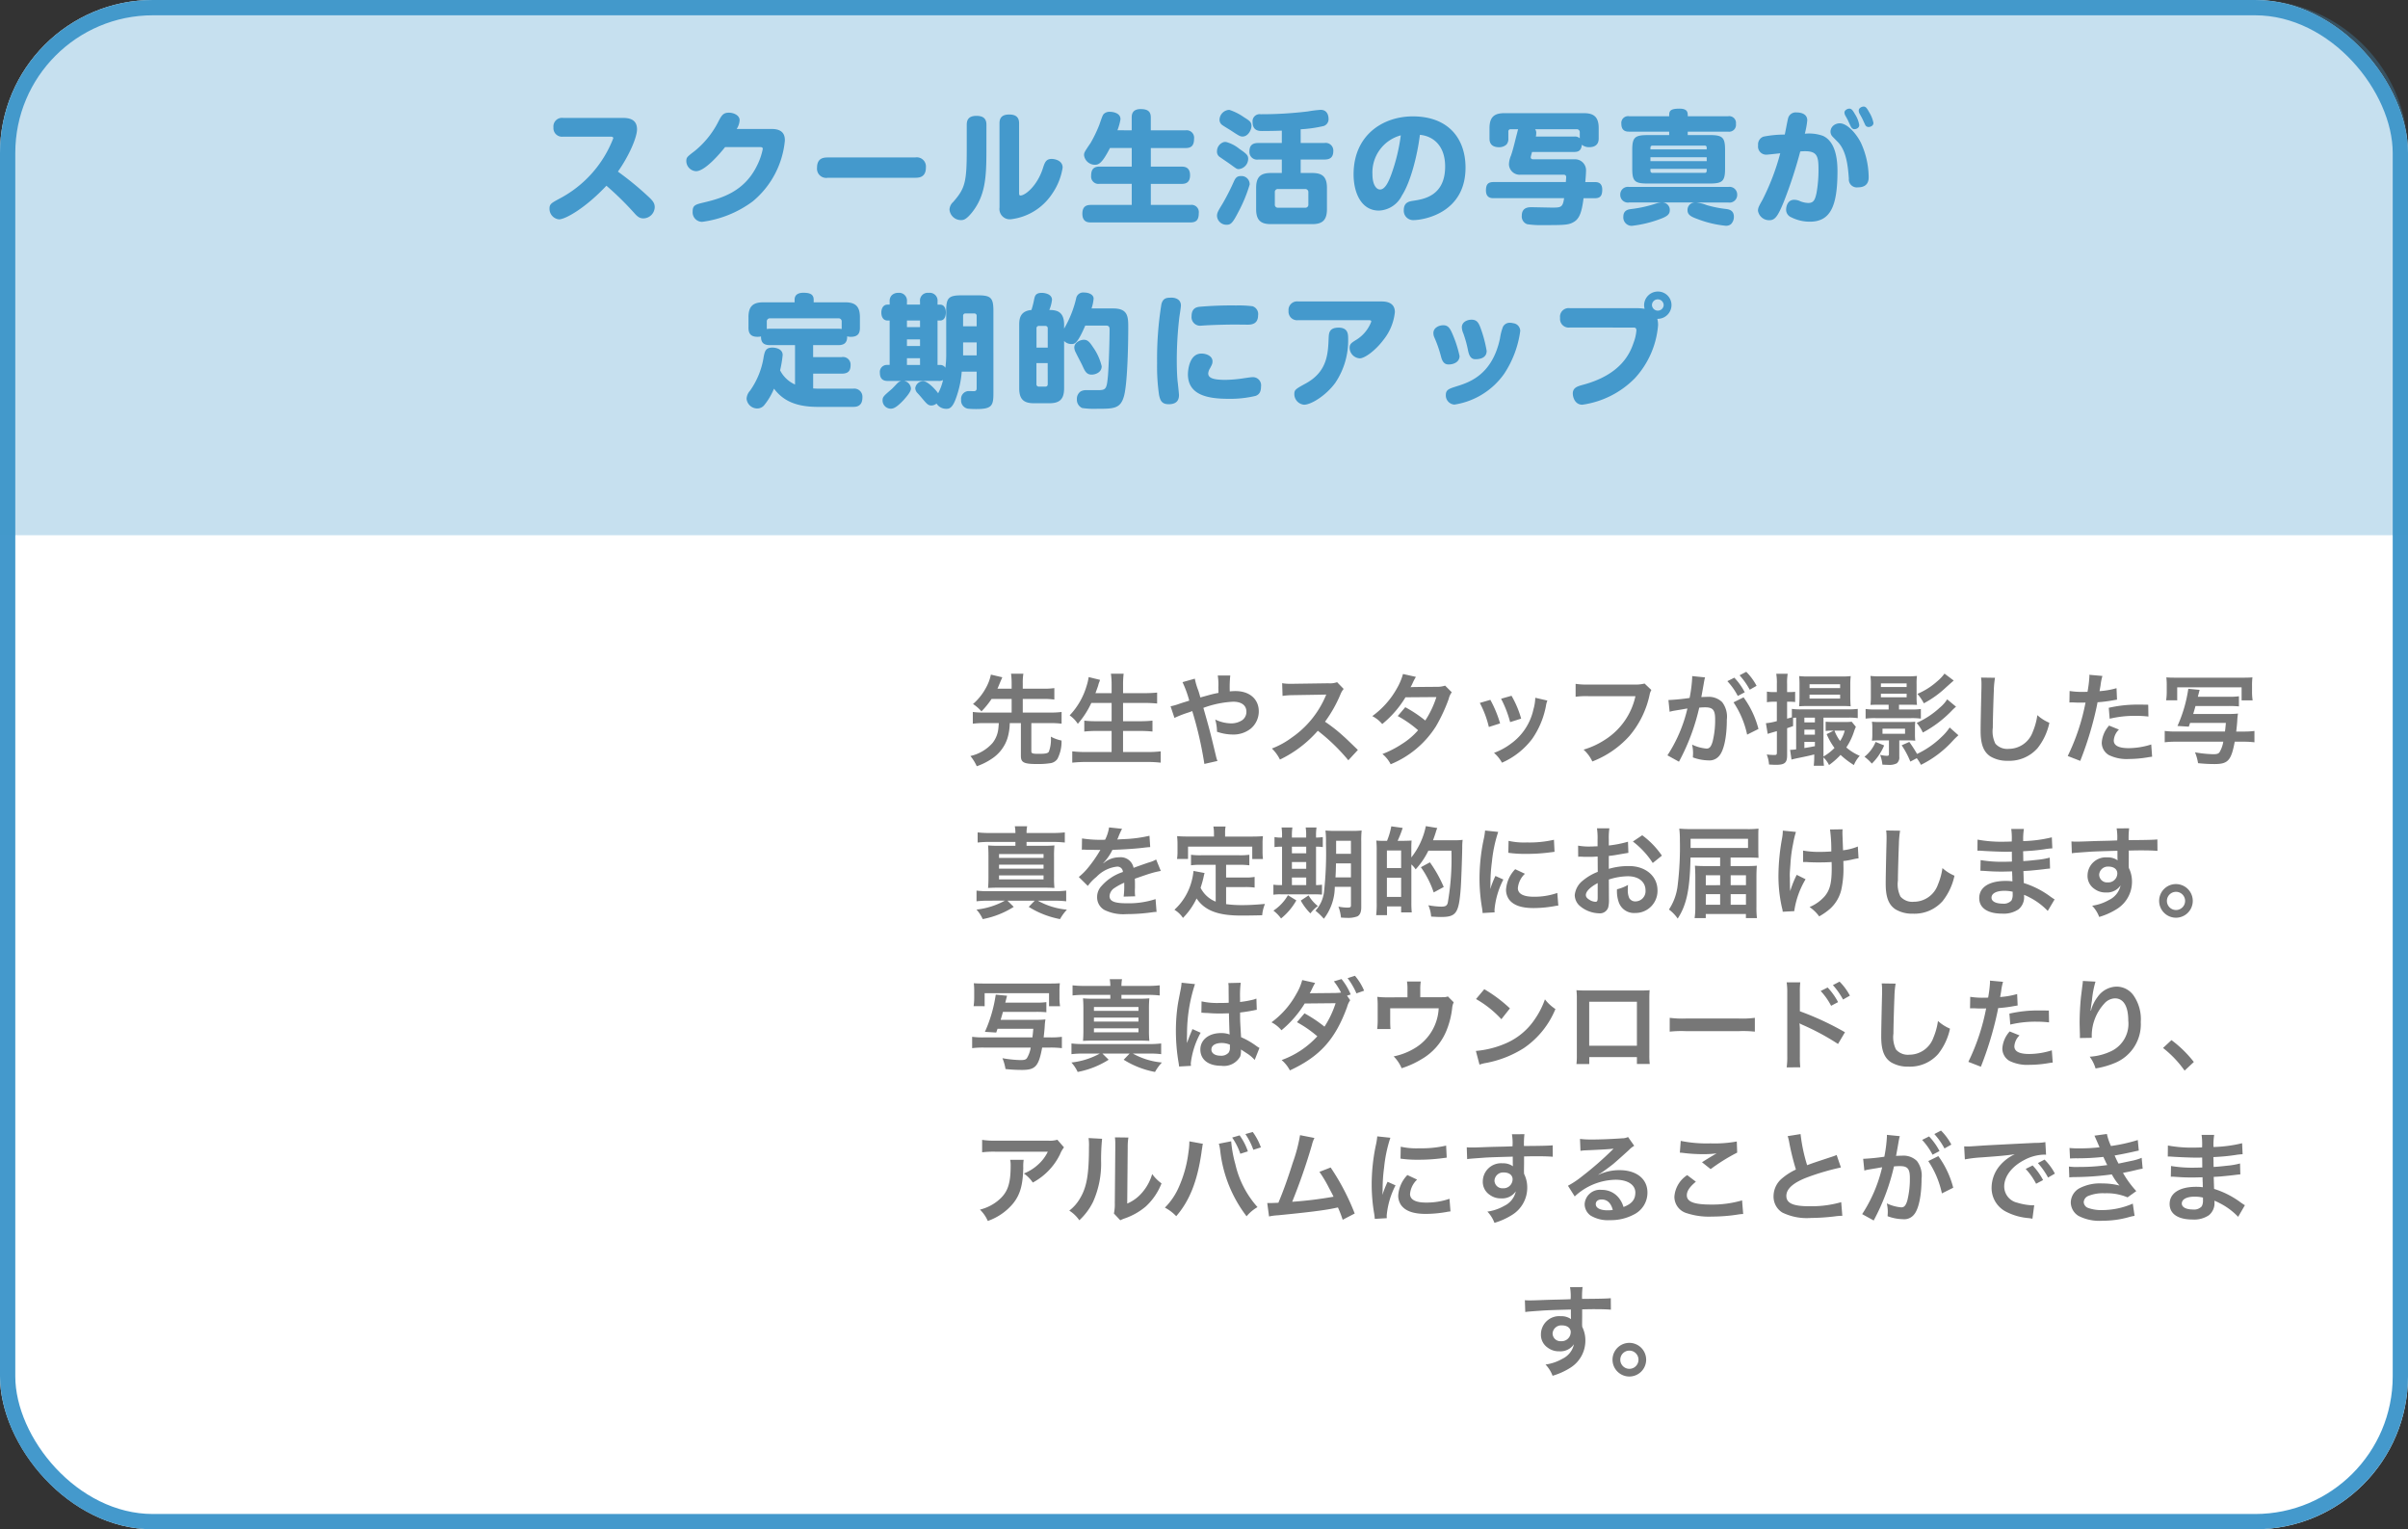
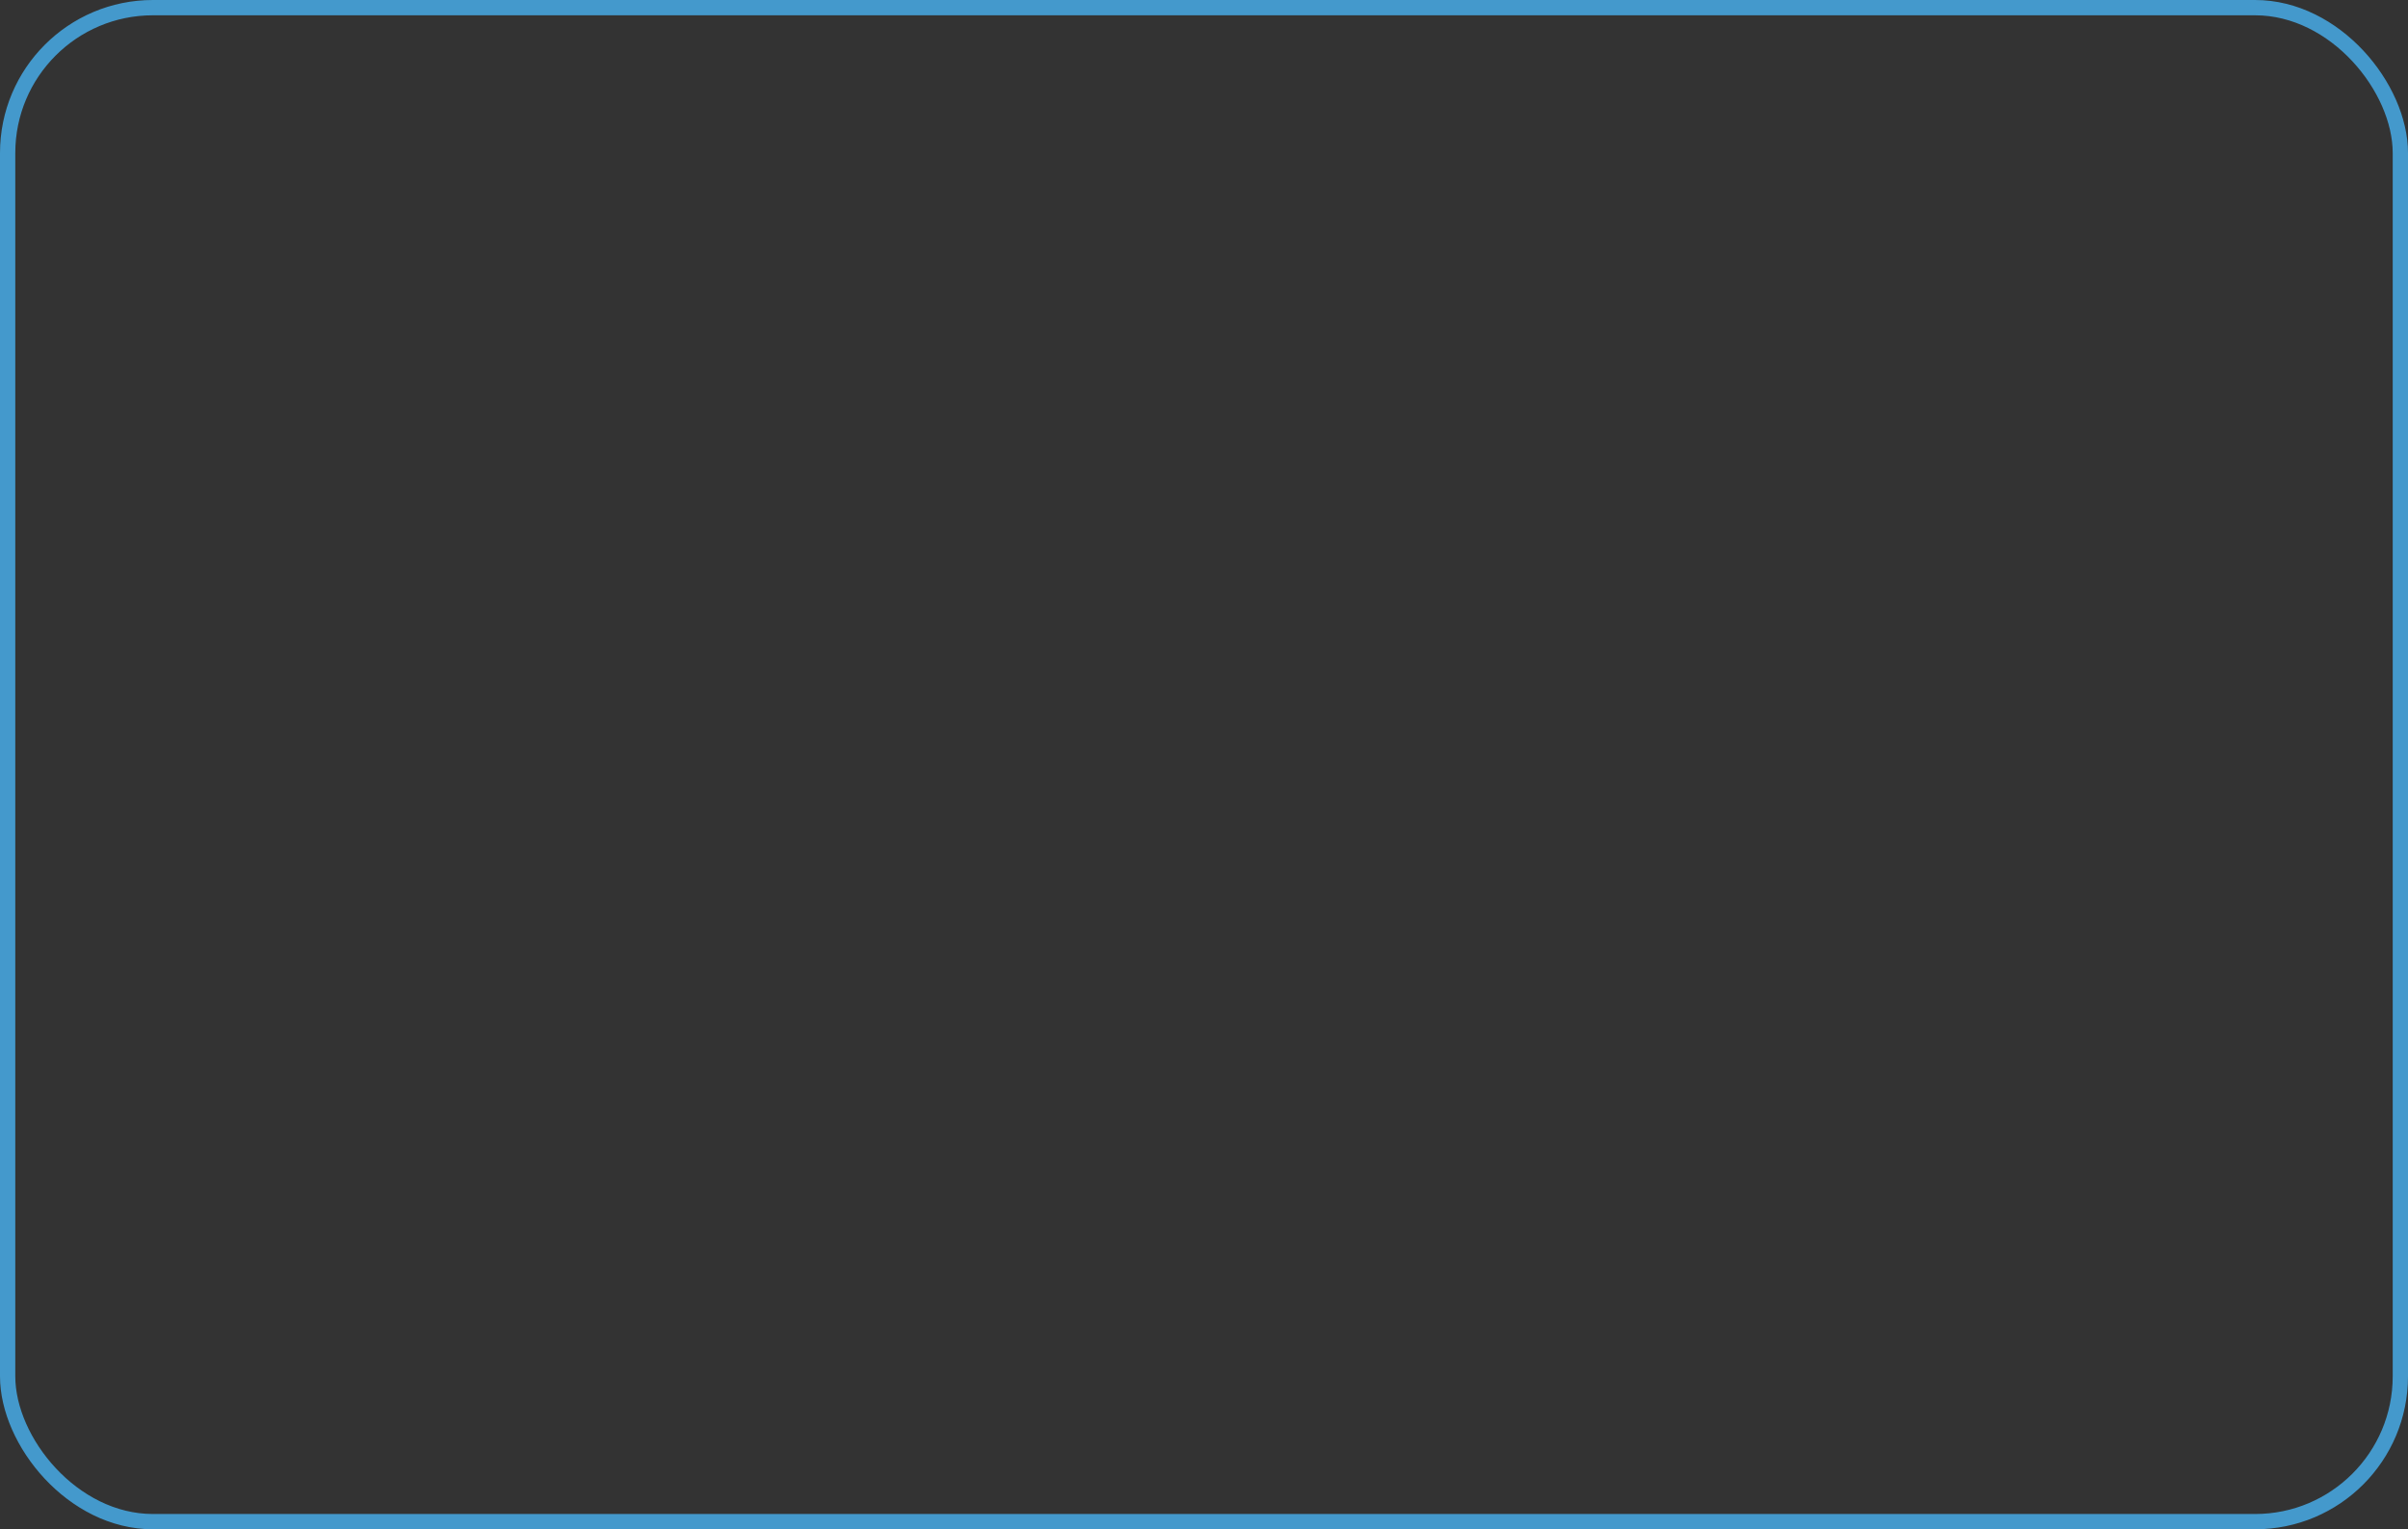
<svg xmlns="http://www.w3.org/2000/svg" width="315" height="200" viewBox="0 0 315 200">
  <rect x="0" y="0" width="315" height="200" fill="#333333" stroke="none" />
  <g id="numb_2_panel_2_sp" transform="translate(-30 -3372)">
    <g id="photo" transform="translate(30 3372)" fill="#fff" stroke="#49c" stroke-width="2">
-       <rect width="315" height="200" rx="20" stroke="none" />
      <rect x="1" y="1" width="313" height="198" rx="19" fill="none" />
    </g>
-     <path id="bg" d="M20,0H295a20,20,0,0,1,20,20V70a0,0,0,0,1,0,0H0a0,0,0,0,1,0,0V20A20,20,0,0,1,20,0Z" transform="translate(30 3372)" fill="#49c" opacity="0.302" />
-     <path id="Path_10105" data-name="Path 10105" d="M-78.16-10.128c.144,0,.384,0,.384.208a14.982,14.982,0,0,1-7.04,7.9c-1.056.576-1.3.7-1.3,1.3A1.385,1.385,0,0,0-84.88.688c.848,0,3.488-1.5,6.208-4.4a39.505,39.505,0,0,1,3.52,3.44c.432.48.72.832,1.312.832A1.51,1.51,0,0,0-72.352-.9c0-.56-.272-.88-.976-1.52a40.219,40.219,0,0,0-3.84-3.136c1.5-2.128,2.5-4.5,2.5-5.536,0-1.408-1.2-1.488-1.888-1.488h-7.776A1.123,1.123,0,0,0-85.6-11.344a1.123,1.123,0,0,0,1.264,1.216Zm16.528-1.008a2.329,2.329,0,0,0,.384-1.136c0-.688-.832-.992-1.392-.992-.784,0-.976.368-1.456,1.3A11.775,11.775,0,0,1-67.12-8.256c-1.024.784-1.1.848-1.1,1.344a1.34,1.34,0,0,0,1.28,1.3c1.184,0,3.216-2.416,3.792-3.152h4.416c.368,0,.512,0,.512.256A8.521,8.521,0,0,1-58.992-6.3c-1.632,3.3-4.48,4.192-6.816,4.752-1.216.288-1.584.368-1.584,1.216a1.246,1.246,0,0,0,1.248,1.344,14.229,14.229,0,0,0,6.608-2.672,11.738,11.738,0,0,0,4.208-7.952c0-.48-.048-1.52-1.7-1.52Zm23.344,6.384c.512,0,1.408-.048,1.408-1.344a1.2,1.2,0,0,0-1.408-1.312H-49.712c-.56,0-1.408.08-1.408,1.344a1.2,1.2,0,0,0,1.408,1.312Zm9.328-6.928c0-.848-.464-1.168-1.312-1.168-1.088,0-1.264.608-1.264,1.168v3.36c0,4.224-.256,4.992-1.776,6.736a1.422,1.422,0,0,0-.48.992,1.5,1.5,0,0,0,1.5,1.376c.272,0,.656,0,1.488-1.056,1.68-2.16,1.84-4.48,1.84-7.936ZM-27.248-.864a1.351,1.351,0,0,0,1.5,1.536A7.527,7.527,0,0,0-20.336-2.7,8.214,8.214,0,0,0-18.992-6.08c0-.992-1.136-1.136-1.424-1.136-.752,0-.912.448-1.168,1.248-.736,2.272-2.3,3.536-2.928,3.536-.176,0-.176-.176-.176-.384v-9.056c0-.864-.5-1.152-1.3-1.152-1.024,0-1.264.528-1.264,1.152Zm15.424-10.1a7.26,7.26,0,0,0,.4-1.44c0-.928-1.216-.976-1.408-.976a1.1,1.1,0,0,0-.688.208c-.208.16-.24.24-.688,1.536a17.757,17.757,0,0,1-1.12,2.32c-.816,1.2-.864,1.28-.864,1.616a1.437,1.437,0,0,0,1.424,1.248c.512,0,.96-.224,1.968-2.192h2.848v2.432h-4.224c-.8,0-1.088.416-1.088,1.2a.96.96,0,0,0,1.088,1.056h4.224V-1.2h-5.36c-.592,0-1.1.208-1.1,1.152,0,1.136.8,1.136,1.1,1.136h13.04c.784,0,1.088-.352,1.088-1.216A.948.948,0,0,0-2.272-1.2H-7.456V-3.952h4.032c.512,0,1.1-.144,1.1-1.136,0-1.088-.768-1.12-1.1-1.12H-7.456V-8.64H-2.9c.72,0,1.1-.3,1.1-1.216a.976.976,0,0,0-1.1-1.1h-4.56v-1.68c0-.688-.288-1.1-1.328-1.1-1.152,0-1.168.8-1.168,1.1v1.68Zm23.968-.128a17.088,17.088,0,0,0,3.024-.432.939.939,0,0,0,.624-.96c0-.08,0-1.152-1.024-1.152a15.435,15.435,0,0,0-1.68.208,50.318,50.318,0,0,1-6.176.368.926.926,0,0,0-1.056,1.024c0,1.168.864,1.168,1.248,1.168.768,0,1.808-.016,2.576-.048V-9.3H6.608c-.784,0-1.168.32-1.168,1.136A1,1,0,0,0,6.608-7.136H9.68v1.76H8.256c-1.28,0-1.936.448-1.936,1.936v2.8c0,1.52.688,1.952,1.936,1.952h5.392c1.264,0,1.936-.448,1.936-1.952v-2.8c0-1.52-.688-1.936-1.936-1.936h-1.5v-1.76h3.1c.768,0,1.168-.3,1.168-1.136A1,1,0,0,0,15.248-9.3h-3.1Zm1.008,9.824a.388.388,0,0,1-.432.432H9.2a.388.388,0,0,1-.432-.432V-2.848A.388.388,0,0,1,9.2-3.28h3.52a.4.4,0,0,1,.432.432ZM2.112-9.424a1.253,1.253,0,0,0-.912,1.2.832.832,0,0,0,.432.8c.24.176,1.168.8,1.3.9.8.576.848.64,1.12.64A1.365,1.365,0,0,0,5.28-7.232c0-.432-.176-.64-1.152-1.3A4.587,4.587,0,0,0,2.352-9.44,1.7,1.7,0,0,0,2.112-9.424Zm.7-4.208a1.331,1.331,0,0,0-1.28,1.28.841.841,0,0,0,.256.624c.144.144,1.024.656,1.216.784,1.024.672,1.216.8,1.536.8.736,0,1.168-.88,1.168-1.376,0-.528-.224-.672-1.008-1.168A7.116,7.116,0,0,0,2.816-13.632ZM5.472-3.856a1.067,1.067,0,0,0-1.136-1.12c-.512,0-.7.224-.912.672A30.127,30.127,0,0,1,1.936-1.376C1.36-.432,1.2-.176,1.2.24A1.23,1.23,0,0,0,2.464,1.392c.544,0,.784-.224,1.52-1.648A19.268,19.268,0,0,0,5.472-3.856Zm22.272-6.512c1.712.16,3.3,1.392,3.3,4.144,0,3.856-2.816,4.272-4.16,4.48-.528.08-1.248.192-1.248,1.216A1.222,1.222,0,0,0,26.912.784c1.248,0,6.8-.88,6.8-6.864,0-3.744-2.192-6.7-6.9-6.7-3.872,0-7.744,2.416-7.744,7.584,0,2.384.992,4.736,3.312,4.736a3.505,3.505,0,0,0,3.008-1.968C26.528-4.192,27.408-7.664,27.744-10.368Zm-2.5.064A24.021,24.021,0,0,1,24-5.184c-.352.96-.816,1.968-1.472,1.968-.5,0-.992-.656-.992-1.968A5.018,5.018,0,0,1,25.248-10.3ZM42.56-7.168c-.128,0-.32-.048-.32-.272,0-.048.16-.656.176-.688h5.5c.432,0,.944-.08,1.008-.944a1.51,1.51,0,0,0,.96.32c1.232,0,1.248-.88,1.248-1.152v-1.344c0-1.52-.7-1.952-1.952-1.952H38.8c-1.232,0-1.952.416-1.952,1.952V-9.9c0,.272,0,1.152,1.248,1.152a1.414,1.414,0,0,0,.976-.352,1.114,1.114,0,0,0,.24-.8v-.88a.287.287,0,0,1,.32-.32h.96c-.032.1-.112.416-.288,1.1-.288,1.168-.464,1.84-.656,2.368a3.058,3.058,0,0,0-.256,1.12,1.407,1.407,0,0,0,1.536,1.36h5.616c.3,0,.336.192.336.352,0,.08-.032.384-.048.608h-9.44c-.688,0-1.008.256-1.008,1.1,0,1.008.72,1.008,1.008,1.008h9.216c-.176,1.232-.432,1.232-1.616,1.232-.384,0-2.24-.048-2.656-.048-.352,0-1.264,0-1.264,1.1a1.067,1.067,0,0,0,.7,1.12A12.175,12.175,0,0,0,43.9,1.44c2.784,0,3.312-.016,3.984-.416.64-.384,1.024-1.072,1.264-3.1h1.456c.672,0,.992-.256.992-1.12,0-.992-.7-.992-.992-.992H49.376c.032-.288.1-1.152.1-1.488a1.436,1.436,0,0,0-1.536-1.488ZM48.224-11.1a.388.388,0,0,1,.432.432v.752a.936.936,0,0,0-.736-.224H42.912a2.292,2.292,0,0,0,.048-.416.789.789,0,0,0-.144-.544Zm9.28.768c-1.664,0-1.984.32-1.984,1.968v2.384C55.52-4.336,55.808-4,57.5-4H65.68c1.664,0,1.984-.32,1.984-1.984V-8.368c0-1.632-.3-1.968-1.984-1.968h-2.9v-.448h5.28a.894.894,0,0,0,1.024-1.008A.889.889,0,0,0,68.064-12.8h-5.28c0-.48,0-.992-1.088-.992-1.344,0-1.344.4-1.344.992H55.12a.889.889,0,0,0-1.024.992c0,1.024.736,1.024,1.024,1.024h5.232v.448Zm7.76,3.408H57.9V-7.44h7.36ZM57.9-8.688c0-.176.1-.272.288-.272h6.8a.245.245,0,0,1,.272.272v.224H57.9Zm7.36,2.768v.24c0,.192-.08.288-.272.288h-6.8A.255.255,0,0,1,57.9-5.68v-.24ZM63.68-1.52a.965.965,0,0,0-.928,1.008c0,.576.4.832,1.248,1.136a14.029,14.029,0,0,0,3.744.9,1.014,1.014,0,0,0,.688-.208,1.339,1.339,0,0,0,.384-.976c0-.848-.656-.96-1.008-1.008a15.1,15.1,0,0,1-2.56-.512,5.113,5.113,0,0,0-1.36-.336H68.08a1,1,0,0,0,1.168-1.024A1,1,0,0,0,68.08-3.552H55.12a1,1,0,0,0-1.168,1.024A1,1,0,0,0,55.12-1.52H59.3a2.574,2.574,0,0,0-.592.112,16.424,16.424,0,0,1-3.376.752c-.32.048-.976.144-.976.992a1.1,1.1,0,0,0,1.088,1.2A15.328,15.328,0,0,0,59.216.624C60.1.3,60.432.016,60.432-.512a.969.969,0,0,0-.944-1.008ZM75.472-10.4a14.2,14.2,0,0,0-2.8.272,1.081,1.081,0,0,0-.688,1.136,1.066,1.066,0,0,0,1.152,1.216c.112,0,.544-.048,1.744-.176a30.664,30.664,0,0,1-2.32,6.08c-.448.8-.592,1.04-.592,1.44A1.482,1.482,0,0,0,73.456.8c.736,0,1.12-.5,1.936-2.528A59.807,59.807,0,0,0,77.5-8.192c.16-.016.4-.032.624-.032,1.52,0,1.76.608,1.76,2.272a16.986,16.986,0,0,1-.256,3.184c-.208.976-.416,1.312-1.1,1.312a3.207,3.207,0,0,1-.992-.208,1.869,1.869,0,0,0-.832-.208c-.992,0-1.056,1.136-1.056,1.28A1.07,1.07,0,0,0,76.32.416a5.335,5.335,0,0,0,2.432.576c2.72,0,3.616-2.064,3.616-6.624,0-1.632-.288-3.888-1.92-4.608a5.434,5.434,0,0,0-2.352-.272,10.623,10.623,0,0,0,.32-1.744c0-.9-.9-1.04-1.424-1.04a1.021,1.021,0,0,0-1.088.784C75.824-12.224,75.552-10.736,75.472-10.4Zm8.288-1.808c.048.112.3.64.352.752.176.352.4.352.48.352.16,0,.624-.112.624-.544a3.636,3.636,0,0,0-.544-1.392c-.3-.528-.464-.752-.752-.752-.24,0-.64.192-.64.512a.963.963,0,0,0,.1.368C83.456-12.784,83.712-12.32,83.76-12.208ZM82.4-9.44c1.168,1.184,1.344,3.28,1.456,4.8A1.044,1.044,0,0,0,85.04-3.5c1.408,0,1.408-1.024,1.408-1.36A10.93,10.93,0,0,0,85.44-9.312c-.56-1.136-1.76-2.56-2.768-2.56a1.309,1.309,0,0,0-.768.24,1.064,1.064,0,0,0-.448.832.946.946,0,0,0,.24.64Zm3.216-3.04c.048.1.288.624.352.752a.486.486,0,0,0,.48.336c.24,0,.624-.16.624-.528a4.163,4.163,0,0,0-.56-1.408c-.288-.512-.432-.736-.72-.736-.256,0-.64.192-.64.512a.852.852,0,0,0,.08.368C85.3-13.056,85.568-12.592,85.616-12.48ZM-50.7,22.832c-.24,0-.48,0-.928-.032V20.864h3.744c.848,0,1.152-.368,1.152-1.136A.989.989,0,0,0-47.888,18.7h-3.744V17.136h3.3c.88,0,1.168-.432,1.152-1.152a1.6,1.6,0,0,0,.5.064c1.056,0,1.168-.64,1.168-1.184V13.472c0-1.488-.672-1.936-1.936-1.936h-4.112V11.2c0-.784-.608-.912-1.36-.912-.464,0-1.136.128-1.136.912v.336h-4.08c-1.28,0-1.952.448-1.952,1.936v1.392c0,.96.512,1.184,1.2,1.184A2.2,2.2,0,0,0-58.448,16c-.016.992.56,1.136,1.216,1.136H-54v5.152a4.041,4.041,0,0,1-1.952-1.856,14.913,14.913,0,0,0,.336-2c0-.832-.96-.976-1.344-.976-.864,0-.992.464-1.136,1.184A10.374,10.374,0,0,1-59.888,23.1a1.674,1.674,0,0,0-.448,1.056,1.407,1.407,0,0,0,1.392,1.264,1.176,1.176,0,0,0,.928-.448,8.568,8.568,0,0,0,1.264-2.144c1.216,1.616,2.928,2.384,5.76,2.384H-46.4c.352,0,1.216-.016,1.216-1.232A1.065,1.065,0,0,0-46.4,22.832Zm-6.528-7.84a3.125,3.125,0,0,0-.464.032V14.08a.4.4,0,0,1,.448-.448h8.9a.4.4,0,0,1,.448.448v.944a2.992,2.992,0,0,0-.432-.032Zm23.008,3.488a13.1,13.1,0,0,1-.112,1.616.781.781,0,0,0-.688-.368h-.336V13.92h.32c.736,0,.768-.848.768-1.056,0-.112,0-1.024-.768-1.024h-.32v-.4A1.026,1.026,0,0,0-36.512,10.3a1.011,1.011,0,0,0-1.136,1.136v.4H-39.36v-.4A1.021,1.021,0,0,0-40.5,10.3a1.144,1.144,0,0,0-.88.352,1.087,1.087,0,0,0-.24.784v.4h-.272c-.576,0-.816.512-.816,1.04,0,.592.272,1.04.8,1.04h.288v5.808h-.368a.92.92,0,0,0-.912,1.04c0,1.04.752,1.056,1.04,1.056h1.76a1.122,1.122,0,0,0-.512.3c-.112.112-.64.688-.784.8-1.024.88-1.152.992-1.152,1.456a1.081,1.081,0,0,0,1.072,1.072c.272,0,.688-.064,1.7-1.152.368-.416.944-1.072.944-1.488a1.1,1.1,0,0,0-.88-.992h4.48a1.067,1.067,0,0,0,.592-.112,6.65,6.65,0,0,1-.64,1.728c-.224-.336-1.3-1.584-1.968-1.584a1.058,1.058,0,0,0-1.024.912.97.97,0,0,0,.224.576c.1.1.544.592.64.72.624.736.816.976,1.248.976a1.088,1.088,0,0,0,.672-.256,1.485,1.485,0,0,0,1.28.688c.368,0,.784-.064,1.248-1.344a13.016,13.016,0,0,0,.768-3.52h1.952v2.144c0,.208-.016.4-.368.416-.08,0-.544-.016-.656-.016a1.013,1.013,0,0,0-1.008,1.136,1.08,1.08,0,0,0,.9,1.168,10.719,10.719,0,0,0,1.1.048c2.016,0,2.224-.448,2.224-2.032V12.656c0-1.712-.336-2.032-2.016-2.032h-2.144c-1.7,0-2.016.336-2.016,2.032Zm-3.424-1.232H-39.36v-.864h1.712Zm0-2.464H-39.36V13.92h1.712Zm0,4.944H-39.36v-.88h1.712Zm5.632-6.4a.3.3,0,0,1,.336-.336h1.1a.3.3,0,0,1,.336.336v1.344h-1.776Zm1.776,5.152h-1.776v-1.7h1.776Zm15.024-6.144a5.436,5.436,0,0,0,.272-1.28c0-.544-.64-.8-1.264-.8a.928.928,0,0,0-1.024.784A14.2,14.2,0,0,1-18.8,14.976v-.5c0-1.728-.944-1.936-1.936-1.936a4.857,4.857,0,0,0,.352-1.328c0-.8-1.04-.912-1.328-.912-.832,0-.912.416-1.008.848a11.637,11.637,0,0,1-.352,1.392c-1.456.128-1.6,1.1-1.6,1.936V22.8c0,1.52.7,1.936,1.936,1.936h2c1.264,0,1.936-.448,1.936-1.936V16.592a1.317,1.317,0,0,0,.96.4c.416,0,.768,0,1.808-2.416h2.7c.48,0,.48.3.48.56,0,1.456-.1,4.608-.208,5.968-.16,1.744-.24,1.92-1.3,1.92h-1.536a1.39,1.39,0,0,0-.752.176,1.171,1.171,0,0,0-.48,1.008,1.185,1.185,0,0,0,.688,1.152,10.878,10.878,0,0,0,1.968.1c2.16,0,3.072,0,3.52-1.712.464-1.76.544-7.12.544-8.816,0-1.488,0-2.592-1.968-2.592Zm-7.2,2.624a.3.3,0,0,1,.32-.336h.832a.3.3,0,0,1,.32.336v2.5h-1.472Zm1.472,7.264c0,.208-.1.336-.32.336H-22.1a.3.3,0,0,1-.32-.336V19.488h1.472Zm4.56-5.776c-.528.08-1.088.432-1.088,1.008a1.515,1.515,0,0,0,.208.672c.112.256.736,1.424.864,1.712.32.7.528,1.152,1.2,1.152.512,0,1.312-.3,1.312-1.088a7.105,7.105,0,0,0-1.12-2.48C-15.488,16.688-15.76,16.368-16.384,16.448Zm11.68-5.52c-.64,0-1.168,0-1.376.88a44.9,44.9,0,0,0-.56,7.712,25.853,25.853,0,0,0,.256,4.128c.144.688.336,1.216,1.264,1.216,1.216,0,1.344-.736,1.344-1.216,0-.128-.144-1.52-.176-1.744-.112-1.088-.112-2.384-.112-2.912A48.566,48.566,0,0,1-3.728,13.5c.032-.224.208-1.312.208-1.552C-3.52,11.04-4.432,10.928-4.7,10.928Zm11.28,2.288a1.074,1.074,0,0,0-.736-1.168,14.756,14.756,0,0,0-2.128-.1,48.45,48.45,0,0,0-4.848.176c-.288.048-.992.144-.992,1.216a1.125,1.125,0,0,0,1.28,1.248c.112,0,.432-.032.48-.032,1.36-.08,3.232-.112,3.936-.112.24,0,1.376.016,1.632.016C5.808,14.464,6.576,14.336,6.576,13.216Zm.384,9.312a1.07,1.07,0,0,0-1.168-1.2c-.208,0-1.216.16-1.44.192a18.392,18.392,0,0,1-2.016.16c-1.584,0-2.288-.224-2.288-.848a1.44,1.44,0,0,1,.24-.672c.272-.512.32-.624.32-.912,0-.688-.8-1.008-1.44-1.008-1.776,0-1.776,2.688-1.776,2.7,0,2.768,2.672,3.216,5.328,3.216a14.126,14.126,0,0,0,3.536-.384C6.64,23.616,6.96,23.36,6.96,22.528Zm13.984-8.656c.288,0,.432,0,.432.192a4.77,4.77,0,0,1-1.92,2.352c-.7.432-.912.576-.912,1.088a1.408,1.408,0,0,0,1.328,1.36c.656,0,2.064-1.04,3.072-2.384a6.909,6.909,0,0,0,1.52-3.664c0-1.312-1.2-1.392-1.76-1.392H11.824a1.123,1.123,0,0,0-1.264,1.232,1.122,1.122,0,0,0,1.264,1.216Zm-3.84.976c-1.248,0-1.264.736-1.3,1.312-.08,2.08-.16,4.432-2.992,5.984-1.344.736-1.5.832-1.5,1.408a1.394,1.394,0,0,0,1.28,1.376c.928,0,2.88-1.216,4.08-2.864a9.911,9.911,0,0,0,1.68-5.808C18.352,15.728,18.352,14.848,17.1,14.848Zm14.368,4.816c.784,0,1.456-.384,1.456-1.1a15.165,15.165,0,0,0-1.024-3.1c-.3-.656-.56-.928-1.12-.928-.544,0-1.28.32-1.28,1.024a1.419,1.419,0,0,0,.144.608,15.858,15.858,0,0,1,.848,2.448C30.608,19.024,30.8,19.664,31.472,19.664Zm3.5-.688c.288,0,1.5,0,1.5-1.088a16.8,16.8,0,0,0-.832-3.088c-.256-.656-.5-.992-1.152-.992-.544,0-1.264.288-1.264,1.008a2.343,2.343,0,0,0,.208.816,15.043,15.043,0,0,1,.608,2.224C34.128,18.224,34.288,18.976,34.976,18.976Zm4.992-4.7a1.651,1.651,0,0,0-.432-.064.981.981,0,0,0-.928.528,6.836,6.836,0,0,0-.384,1.5c-.992,4.72-3.936,5.744-5.648,6.272-1.008.32-1.44.448-1.44,1.136a1.2,1.2,0,0,0,1.12,1.264,9.764,9.764,0,0,0,6.512-4.032,13.361,13.361,0,0,0,2.1-5.584A1.025,1.025,0,0,0,39.968,14.272Zm15.68.56c.192,0,.416,0,.416.384a5.81,5.81,0,0,1-.368,1.6c-.464,1.376-1.632,4.16-6.608,5.5-.784.208-1.344.4-1.344,1.152,0,.432.256,1.456,1.248,1.456a11.948,11.948,0,0,0,6.88-3.472A11.616,11.616,0,0,0,58.9,14.528a3.273,3.273,0,0,0-.1-.832,1.807,1.807,0,0,0,1.856-1.808,1.769,1.769,0,0,0-1.776-1.76,1.8,1.8,0,0,0-1.808,1.792,2.282,2.282,0,0,0,.064.464,6.831,6.831,0,0,0-.944-.08H47.36a1.128,1.128,0,0,0-1.28,1.28,1.131,1.131,0,0,0,1.28,1.248Zm3.984-2.912A.768.768,0,0,1,58.1,11.9a.755.755,0,0,1,.768-.752A.768.768,0,0,1,59.632,11.92Z" transform="translate(188 3400)" fill="#49c" />
-     <path id="Path_10103" data-name="Path 10103" d="M6.337,3.408V5.189H2.7a10.509,10.509,0,0,1-1.443-.078V6.645A11.048,11.048,0,0,1,2.7,6.567H4.66c-.039.546-.052.624-.078.845A3.6,3.6,0,0,1,3.828,9.18,5.48,5.48,0,0,1,.942,10.87a5.889,5.889,0,0,1,.832,1.339,8.274,8.274,0,0,0,1.976-.988A5.044,5.044,0,0,0,5.778,8.582,7.1,7.1,0,0,0,6.09,6.567H7.546v4.3c0,.845.4,1.053,2.093,1.053a10.566,10.566,0,0,0,1.807-.117,1.35,1.35,0,0,0,.884-.559,4.888,4.888,0,0,0,.533-2.4,4.852,4.852,0,0,1-1.4-.507,4.585,4.585,0,0,1-.26,1.976c-.143.208-.429.273-1.326.273-.806,0-.962-.052-.962-.338V6.567h2.5a11.127,11.127,0,0,1,1.456.078V5.111a10.589,10.589,0,0,1-1.456.078H7.793V3.408h2.73a10.144,10.144,0,0,1,1.4.078V1.991a10.144,10.144,0,0,1-1.4.078H7.793V1.38A7.43,7.43,0,0,1,7.871.106H6.259A9.575,9.575,0,0,1,6.337,1.38v.689H4.478c.117-.247.13-.286.39-.923.13-.3.208-.481.247-.572L3.62.223a5.892,5.892,0,0,1-.637,1.716,7.4,7.4,0,0,1-1.7,2.132,5.272,5.272,0,0,1,1.105.962A10.7,10.7,0,0,0,3.711,3.408Zm13.078.52V6.32H17.4a11.929,11.929,0,0,1-1.56-.078v1.43a13.636,13.636,0,0,1,1.573-.078h2V10.35H16.074a15.242,15.242,0,0,1-1.807-.091v1.482a16.717,16.717,0,0,1,1.846-.091h7.956a15.155,15.155,0,0,1,1.768.091V10.259a14.249,14.249,0,0,1-1.807.091H20.91V7.594h2.249a14.451,14.451,0,0,1,1.6.078V6.242a13.493,13.493,0,0,1-1.6.078H20.91V3.928h2.743c.624,0,1.157.026,1.716.078V2.576c-.533.052-1.092.078-1.755.078h-2.7v-1A12.121,12.121,0,0,1,20.988.106H19.324a10.6,10.6,0,0,1,.091,1.56v.988H17.3q.254-.682.351-.975a3.114,3.114,0,0,1,.13-.429,2.055,2.055,0,0,0,.117-.338L16.412.548a7.055,7.055,0,0,1-.286,1.209,9.428,9.428,0,0,1-2.2,3.8,3.944,3.944,0,0,1,1.066,1.105,11.486,11.486,0,0,0,1.768-2.73Zm11.609-.715c-.117-.429-.169-.6-.273-.923A8.589,8.589,0,0,1,30.3.756l-1.612.455a14.216,14.216,0,0,1,.884,2.418c-.624.2-.728.221-1.261.4a7.413,7.413,0,0,1-1.183.338l.507,1.521a15.042,15.042,0,0,1,1.677-.663,6.082,6.082,0,0,0,.65-.234,48.926,48.926,0,0,1,1.586,6.916l1.716-.39a3.474,3.474,0,0,1-.195-.624c-.78-3.25-.845-3.5-1.651-6.318a13.1,13.1,0,0,1,3.9-.806c1.092,0,1.729.481,1.729,1.3a1.344,1.344,0,0,1-.533,1.105,2.607,2.607,0,0,1-1.469.429,4.913,4.913,0,0,1-2.08-.507,5.73,5.73,0,0,1,.234,1.6,6.357,6.357,0,0,0,2.015.364,3.654,3.654,0,0,0,2.4-.767,2.949,2.949,0,0,0,1.053-2.262c0-1.6-1.209-2.652-3.042-2.652-.26,0-.442.013-.754.039A14.5,14.5,0,0,1,34.937.34H33.3a7.631,7.631,0,0,1,.078,1.56c.013.455.013.455.013.715-.52.1-.741.156-1.1.247Zm20.605,6.864c-1.573-1.521-1.573-1.521-1.9-1.807a20.149,20.149,0,0,0-2.4-1.885A17.217,17.217,0,0,0,49.354,2.8a2.5,2.5,0,0,1,.416-.7l-.858-.884a2.816,2.816,0,0,1-1.157.143l-4.576.065h-.312a5.689,5.689,0,0,1-1.144-.078l.052,1.664a10.245,10.245,0,0,1,1.417-.1c4.095-.065,4.095-.065,4.3-.078l-.143.338a12.531,12.531,0,0,1-4.368,5.291,10.733,10.733,0,0,1-2.6,1.43,5.215,5.215,0,0,1,1.053,1.443A15.449,15.449,0,0,0,46.39,7.568a24.99,24.99,0,0,1,3.991,3.861ZM63.043,1.666a3.413,3.413,0,0,1-1.144.156c-3.172.026-3.172.026-3.38.052a6.478,6.478,0,0,0,.312-.624,6.849,6.849,0,0,1,.39-.728L57.531.145a7.925,7.925,0,0,1-.754,1.807,11.176,11.176,0,0,1-3.263,3.7,4.127,4.127,0,0,1,1.3,1.04,13.449,13.449,0,0,0,3.042-3.5L61.9,3.161a12.421,12.421,0,0,1-1.456,3.068A16.921,16.921,0,0,0,57.83,4.487l-.988,1.157A14.717,14.717,0,0,1,59.507,7.5,9.437,9.437,0,0,1,57.375,9.31a13.1,13.1,0,0,1-2.535,1.3,4.126,4.126,0,0,1,1.079,1.339,12.694,12.694,0,0,0,5.928-4.966,21.8,21.8,0,0,0,1.664-3.575,2.329,2.329,0,0,1,.4-.871ZM67.58,3.928a13.006,13.006,0,0,1,1.183,3.146l1.469-.468a15,15,0,0,0-1.274-3.081Zm2.782-.546a14.3,14.3,0,0,1,1.183,3.055l1.443-.455a12.771,12.771,0,0,0-1.261-2.99Zm4.472-.13A5.767,5.767,0,0,1,74.6,4.747a7.475,7.475,0,0,1-2.951,4.511,8.433,8.433,0,0,1-2.21,1.2,4.722,4.722,0,0,1,1.04,1.287,9.978,9.978,0,0,0,3.965-3.133,11.1,11.1,0,0,0,1.794-4.329,2.736,2.736,0,0,1,.182-.663Zm14.3-1.859a4.751,4.751,0,0,1-1.391.13H81.776a9.157,9.157,0,0,1-1.664-.091v1.69a10.32,10.32,0,0,1,1.638-.078h6.188A9.007,9.007,0,0,1,84,8.712a10.577,10.577,0,0,1-2.847,1.326A4.784,4.784,0,0,1,82.3,11.585,12.658,12.658,0,0,0,87.132,8.27,12.22,12.22,0,0,0,89.8,2.823a1.955,1.955,0,0,1,.221-.585ZM100.769,3.85a12.159,12.159,0,0,1,1.781,4.225l1.482-.741a12.091,12.091,0,0,0-1.95-4.134ZM96.947.99a3.024,3.024,0,0,1,.1-.4L95.361.418V.652a18.287,18.287,0,0,1-.338,2.626,26.7,26.7,0,0,1-2.769.273l.156,1.534a5.338,5.338,0,0,1,.533-.13l1.183-.195c.416-.078.416-.078.611-.1a19.121,19.121,0,0,1-2.613,6.123l1.508.832a27.91,27.91,0,0,0,2.652-7.072c.3-.026.507-.039.78-.039,1,0,1.3.351,1.3,1.547a11.551,11.551,0,0,1-.338,2.964c-.195.637-.4.884-.78.884a5.442,5.442,0,0,1-1.9-.52,4.883,4.883,0,0,1,.13,1.1c0,.13-.013.325-.026.572a6.027,6.027,0,0,0,2,.39,1.646,1.646,0,0,0,1.443-.585c.624-.715,1-2.5,1-4.732a3.153,3.153,0,0,0-.611-2.3,2.518,2.518,0,0,0-1.924-.689c-.234,0-.416.013-.806.026.039-.169.039-.169.078-.39.13-.7.221-1.235.286-1.612Zm3.016.091a8.774,8.774,0,0,1,1.365,1.937l.91-.481A8.425,8.425,0,0,0,100.873.626Zm3.822.611a7.518,7.518,0,0,0-1.352-1.833l-.871.455A9.578,9.578,0,0,1,102.888,2.2Zm2.652,2.08V6.307a7.515,7.515,0,0,1-1.43.273l.234,1.4c.247-.091.3-.1,1.2-.364v2.769c0,.3-.052.351-.312.351a7.829,7.829,0,0,1-1.014-.065,4.489,4.489,0,0,1,.3,1.313c.364.026.689.039.884.039,1.17,0,1.482-.26,1.482-1.261V7.23c.3-.1.416-.143.78-.273V5.878c.143-.013.221-.013.4-.026V10a5.907,5.907,0,0,1-.7.065h-.091l.182,1.274c.169-.052.468-.117.754-.182.858-.169,1.768-.364,2.223-.494v.156a11.323,11.323,0,0,1-.065,1.326H112.6a8.048,8.048,0,0,1-.065-1.092,3.559,3.559,0,0,1,.728,1,10.023,10.023,0,0,0,1.508-1.326,11.316,11.316,0,0,0,1.742,1.326,4.2,4.2,0,0,1,.767-1.209,6.542,6.542,0,0,1-1.755-1.092,8.529,8.529,0,0,0,1.04-2.184c.091-.26.117-.3.208-.52l-.546-.663a6.963,6.963,0,0,1-.871.039h-1.573a9.259,9.259,0,0,1-.962-.039V7.594a5.683,5.683,0,0,1,.806-.039h.26l-.936.455a8.8,8.8,0,0,0,1.027,1.807,6.612,6.612,0,0,1-1.443,1.118V5.852h3.224a8.061,8.061,0,0,1,1.261.065V4.708a11.049,11.049,0,0,1-1.313.065h-6.123a7.779,7.779,0,0,1-1.183-.065V5.813c-.234.065-.312.091-.624.169V3.772h.39a5.67,5.67,0,0,1,.663.039V2.472a5.2,5.2,0,0,1-.663.039h-.39V1.445a7.117,7.117,0,0,1,.078-1.326h-1.495a7.357,7.357,0,0,1,.078,1.339V2.511h-.4a4.682,4.682,0,0,1-.9-.065V3.837a5.06,5.06,0,0,1,.884-.065Zm3.6,5.252h1.378v.559c-.585.117-.6.117-1.378.247Zm0-.949v-.65h1.378v.65Zm0-1.6V5.852h1.378v.624Zm5.278,1.079a4.481,4.481,0,0,1-.6,1.352,5.276,5.276,0,0,1-.741-1.352Zm-.377-3.224c.468,0,.845.013,1.157.039-.039-.377-.052-.884-.052-1.313V1.549A9.878,9.878,0,0,1,116.1.418a9.7,9.7,0,0,1-1.235.052h-4.277a9.832,9.832,0,0,1-1.235-.052A9.992,9.992,0,0,1,109.4,1.5V3.07c0,.4-.013.923-.052,1.3.325-.026.7-.039,1.183-.039Zm-4.225-2.847h4v.507h-4Zm0,1.365h4v.507h-4Zm14.027,8.307a5.126,5.126,0,0,1,.546.871,13.9,13.9,0,0,0,4.186-3.172c.26-.273.26-.273.715-.7l-1.144-1.014A6.6,6.6,0,0,1,128,8.361,11.824,11.824,0,0,1,124.78,10.6c-.39-.663-.624-1.014-1.014-1.573l-1,.442A11.294,11.294,0,0,1,123.9,11.6Zm-3.679-6.994v.624h-1.7a8.2,8.2,0,0,1-1.313-.065V5.982a8.713,8.713,0,0,1,1.313-.065h4.615a8.626,8.626,0,0,1,1.3.065V4.721a8.013,8.013,0,0,1-1.3.065h-1.56V4.162h1.222c.494,0,.923.013,1.131.026a7.406,7.406,0,0,1-.052-1.04V1.51A7.172,7.172,0,0,1,124.767.4a11.817,11.817,0,0,1-1.287.052h-3.536A10.724,10.724,0,0,1,118.683.4a8.633,8.633,0,0,1,.052,1.092V3.148a8.838,8.838,0,0,1-.052,1.04c.221-.013.585-.026,1.131-.026ZM120.048,1.38h3.367v.468h-3.367Zm0,1.339h3.367v.468h-3.367Zm1.053,6.11v1.755c0,.208-.052.26-.273.26a3.637,3.637,0,0,1-.884-.13,5.035,5.035,0,0,1,.3,1.287c.364.013.533.026.715.026a2.185,2.185,0,0,0,1.17-.2.992.992,0,0,0,.325-.871V8.829h1.1a8.974,8.974,0,0,1,.988.039,7.459,7.459,0,0,1-.039-.78V7.165a7.644,7.644,0,0,1,.039-.78,8.346,8.346,0,0,1-.988.039h-3.692a8.5,8.5,0,0,1-.988-.039,5.017,5.017,0,0,1,.052.78v.923a5.017,5.017,0,0,1-.052.78,9.417,9.417,0,0,1,1-.039ZM120.256,7.3h2.951v.663h-2.951Zm-.9,1.729a4.782,4.782,0,0,1-1.456,1.937,5.846,5.846,0,0,1,.962.9,7.192,7.192,0,0,0,1.612-2.379ZM128.368.093a5.535,5.535,0,0,1-.975,1.027,9.233,9.233,0,0,1-2.574,1.625,5.772,5.772,0,0,1,.845,1.235,13.334,13.334,0,0,0,2.925-2.106c.624-.559.949-.845.988-.871Zm.351,3.367a4.7,4.7,0,0,1-.975,1.092,11.21,11.21,0,0,1-3.016,1.989,5.367,5.367,0,0,1,.806,1.261,15.115,15.115,0,0,0,3.835-2.912c.195-.2.351-.338.507-.468ZM133.152.613a6.465,6.465,0,0,1,.052.884c0,.182,0,.455-.013.845-.078,3.263-.1,4.563-.1,5.239,0,1.742.377,2.743,1.274,3.341a4.238,4.238,0,0,0,2.275.572,4.92,4.92,0,0,0,3.9-1.651,8.008,8.008,0,0,0,1.547-3.315,5.615,5.615,0,0,1-1.573-1,8.715,8.715,0,0,1-.6,2.184,3.345,3.345,0,0,1-3.146,2.223,2.058,2.058,0,0,1-1.742-.676,3.613,3.613,0,0,1-.338-2.093c0-.923.078-3.562.13-4.771a11.883,11.883,0,0,1,.156-1.755Zm11.557,3.263a1.941,1.941,0,0,1,.247-.013c.1,0,.286,0,.52.013s.351.013.416.013h.754a1.1,1.1,0,0,0,.169-.013,27.775,27.775,0,0,1-2.327,6.994l1.638.637a44.077,44.077,0,0,0,1.456-4.3c.338-1.183.663-2.561.806-3.367a17.722,17.722,0,0,0,2.132-.273c.312-.052.312-.052.416-.065L150.871,2a10.79,10.79,0,0,1-2.223.39c.052-.3.065-.377.13-.741A7.389,7.389,0,0,1,149.025.4L147.309.249a1.764,1.764,0,0,1,.013.234,15.778,15.778,0,0,1-.247,1.989c-.3.013-.442.013-.6.013a10.343,10.343,0,0,1-1.742-.117Zm10.309.286c-.819-.013-.936-.013-1.287-.013a16.683,16.683,0,0,0-3.874.416l.117,1.43a14.03,14.03,0,0,1,3.432-.377,13.534,13.534,0,0,1,1.638.091ZM149.9,6.892a3.666,3.666,0,0,0-.962,2.249,1.878,1.878,0,0,0,.923,1.6,5.279,5.279,0,0,0,2.613.52,15.128,15.128,0,0,0,2.418-.208c.3-.052.4-.065.637-.091l-.117-1.6a9.949,9.949,0,0,1-2.951.481c-1.3,0-1.95-.338-1.95-1a2.157,2.157,0,0,1,.676-1.43Zm11.609-3.77q.214-.839.234-.9l-1.482-.143a18.194,18.194,0,0,1-1.417,4.862l1.482.091.169-.494h4.68c-.052.611-.078.806-.117,1.131h-6.383a10.836,10.836,0,0,1-1.5-.078V9.076a11.507,11.507,0,0,1,1.5-.078h6.162a3.9,3.9,0,0,1-.494,1.378c-.143.195-.351.26-.806.26a15.4,15.4,0,0,1-2.4-.247,6.172,6.172,0,0,1,.4,1.417,20.118,20.118,0,0,0,2.158.117c1.755,0,2.184-.468,2.639-2.925h1.079a12.226,12.226,0,0,1,1.5.078V7.594a10.707,10.707,0,0,1-1.5.078h-.884c.078-.689.117-1.04.143-1.547a7.07,7.07,0,0,1,.091-.806,10.174,10.174,0,0,1-1.261.052h-4.6c.156-.507.182-.611.3-1.04h4.29a12.864,12.864,0,0,1,1.391.052V3.057a8.726,8.726,0,0,1-1.391.065Zm-2.7.468v-1.7h8.424v1.7h1.443a7.236,7.236,0,0,1-.078-1.131V1.666a8.677,8.677,0,0,1,.052-1.079c-.351.026-.65.039-1.274.039H158.7c-.676,0-.975-.013-1.313-.039a8.594,8.594,0,0,1,.052,1.1v.741a7.356,7.356,0,0,1-.078,1.157ZM3.49,20.938a12.611,12.611,0,0,1-1.6-.078v1.326a12.9,12.9,0,0,1,1.6-.078H6.831v.507H4.8c-.728,0-1.092-.013-1.547-.052.039.442.052.819.052,1.482v2.626c0,.624-.013,1.027-.052,1.456.429-.026.91-.039,1.534-.039h5.6c.663,0,1.092.013,1.547.039a13.613,13.613,0,0,1-.052-1.456V24.045a14.172,14.172,0,0,1,.052-1.482c-.442.039-.819.052-1.547.052H8.287v-.507h3.38a13.821,13.821,0,0,1,1.625.078V20.86a13.518,13.518,0,0,1-1.625.078H8.287a4.689,4.689,0,0,1,.078-.884H6.753a5.045,5.045,0,0,1,.078.884Zm1.2,2.756H10.51V24.2H4.686Zm0,1.391H10.51v.52H4.686Zm0,1.4H10.51v.52H4.686Zm.767,3.3a10.012,10.012,0,0,1-3.718,1.17A4.739,4.739,0,0,1,2.554,32.2,11.571,11.571,0,0,0,6.61,30.6l-.819-.806H9.353l-.78.806a11.828,11.828,0,0,0,4.095,1.6,6.093,6.093,0,0,1,.9-1.235,9.621,9.621,0,0,1-3.8-1.17h2.288a11.625,11.625,0,0,1,1.417.078v-1.4a12.263,12.263,0,0,1-1.547.078H3.2a11.127,11.127,0,0,1-1.456-.078v1.4A12.149,12.149,0,0,1,3.2,29.791Zm10.062-6.656a1.436,1.436,0,0,1,.208-.013c.117,0,.117,0,.364.013.286,0,1.43.026,1.638.026,0,0,.169-.013.221-.013a.636.636,0,0,0-.1.169,17.218,17.218,0,0,1-1.56,2.223,7.964,7.964,0,0,1-1.17,1.157l1.183,1.17a5.845,5.845,0,0,1,1.131-1.183,4.395,4.395,0,0,1,2.665-1.339.714.714,0,0,1,.793.7,6.359,6.359,0,0,0-2.8,1.833,2.072,2.072,0,0,0-.572,1.443A1.885,1.885,0,0,0,18.466,31a5.583,5.583,0,0,0,2.9.546,23.579,23.579,0,0,0,3.328-.234,3.831,3.831,0,0,1,.6-.052l-.13-1.677a11.3,11.3,0,0,1-3.822.546c-1.573,0-2.2-.273-2.2-.949a1.369,1.369,0,0,1,.676-1.066,7.9,7.9,0,0,1,1.248-.676v.312a10.292,10.292,0,0,1-.078,1.508l1.508-.039a5.338,5.338,0,0,1-.039-.689c0-.091,0-.208.013-.429v-.52c0-.182,0-.182-.013-.52v-.143q1.677-.585,1.95-.663A11.475,11.475,0,0,1,25.85,25.9l-.611-1.495a4.062,4.062,0,0,1-.962.39q-.487.156-1.989.7a1.71,1.71,0,0,0-1.859-1.378,3.143,3.143,0,0,0-1.833.585c-.169.13-.169.13-.26.195l-.013-.026a6.727,6.727,0,0,0,1.2-1.729c1.313-.039,2.964-.143,3.913-.26.663-.078.663-.078,1.027-.1L24.368,21.3a17.562,17.562,0,0,1-3.406.442c-.715.039-.715.039-.819.052.026-.052.052-.091.117-.234a9.933,9.933,0,0,1,.52-1.17l-1.7-.182a5.148,5.148,0,0,1-.52,1.612,15.709,15.709,0,0,1-3.016-.169Zm17.511,6.786a3.767,3.767,0,0,1-1.976-1.807c.195-.611.273-.91.338-1.17.117-.533.117-.546.182-.767L30.127,25.9a8.058,8.058,0,0,1-.26,1.4,7.7,7.7,0,0,1-2.236,3.679,3.538,3.538,0,0,1,1.118,1.066A9.209,9.209,0,0,0,30.53,29.5c1.066,1.573,2.769,2.236,5.811,2.236,1.027,0,1.7-.013,2.769-.039a5.056,5.056,0,0,1,.364-1.482c-1.326.117-2.21.156-2.964.156a15.2,15.2,0,0,1-2.119-.13V28.01h2.457a8.776,8.776,0,0,1,1.274.065V26.684a6.668,6.668,0,0,1-1.274.078H34.391V25.1h1.7a9.32,9.32,0,0,1,1.339.065V23.785a9.1,9.1,0,0,1-1.339.065H31.115a8.712,8.712,0,0,1-1.313-.065v1.378a9.254,9.254,0,0,1,1.313-.065h1.911Zm-.221-8.515H29.412c-.52,0-.962-.013-1.43-.052.026.3.052.624.052.962v1a5.745,5.745,0,0,1-.065,1.027h1.443V22.719h8.4v1.625h1.4a8.393,8.393,0,0,1-.052-1.014V22.316a7.152,7.152,0,0,1,.052-.962c-.481.039-.923.052-1.443.052h-3.51v-.494a3.947,3.947,0,0,1,.065-.819h-1.6a4.207,4.207,0,0,1,.078.832Zm17.914,6.578v2.431c0,.234-.091.286-.494.286a6,6,0,0,1-1.144-.13A5.581,5.581,0,0,1,49.419,32c.637.039.663.039.819.039a3.461,3.461,0,0,0,1.287-.182c.364-.156.546-.559.546-1.2V22.043a12.321,12.321,0,0,1,.052-1.43,12.526,12.526,0,0,1-1.4.052H48.834a14.127,14.127,0,0,1-1.443-.052,13.316,13.316,0,0,1,.065,1.69,46.638,46.638,0,0,1-.26,6.383A4.405,4.405,0,0,1,46.078,31.1a8.427,8.427,0,0,1,1.1,1.053,6.849,6.849,0,0,0,1.43-4.173Zm0-3.068v1.833H48.7c.039-.585.052-1.066.065-1.833Zm0-1.248H48.782V21.952h1.937ZM41.71,21.536a4.215,4.215,0,0,1-.988-.065v1.313a5.582,5.582,0,0,1,.988-.052V27.75h-.169a5.814,5.814,0,0,1-.962-.052v1.313a5.957,5.957,0,0,1,1-.052h4.264A10.584,10.584,0,0,1,46.936,29V27.7a5.064,5.064,0,0,1-.78.052V22.732a4.693,4.693,0,0,1,.884.052V21.471a5.853,5.853,0,0,1-.884.065v-.221a6.441,6.441,0,0,1,.065-1.1H44.8a6.17,6.17,0,0,1,.065,1.1v.221H43v-.221a6.627,6.627,0,0,1,.065-1.1H41.645a6.628,6.628,0,0,1,.065,1.1ZM43,27.75v-.988h1.872v.988Zm0-2.132v-.884h1.872v.884Zm0-2.028v-.858h1.872v.858Zm-.52,5.486a5.969,5.969,0,0,1-1.9,2.015,4.863,4.863,0,0,1,1,1.027,8.265,8.265,0,0,0,2-2.366Zm1.677.7a7.363,7.363,0,0,0,1.261,1.677,4.893,4.893,0,0,1,.975-.962A4.913,4.913,0,0,1,45.181,29.1Zm11.024-7.813h-.455a6.3,6.3,0,0,1-.689-.039,10.711,10.711,0,0,1,.052,1.326v6.76a13.335,13.335,0,0,1-.065,1.677h1.417V30.545h1.846v.78h1.391a12.608,12.608,0,0,1-.052-1.287V25.046a3.33,3.33,0,0,1,.559.65,10.049,10.049,0,0,0,1.664-2.444h3.016a33.411,33.411,0,0,1-.481,6.838c-.117.377-.312.481-.871.481a10.728,10.728,0,0,1-1.664-.182,4.431,4.431,0,0,1,.364,1.482c.65.039.975.052,1.287.052,2,0,2.34-.494,2.587-3.783.052-.663.169-3.666.195-5.278a7.549,7.549,0,0,1,.052-1.027,7.621,7.621,0,0,1-1.105.052H61.457c.117-.3.325-.9.377-1.092a3.637,3.637,0,0,1,.182-.507l-1.495-.247a9.77,9.77,0,0,1-1.9,4.095V23.044c0-.663.013-.7.013-.728a3.7,3.7,0,0,1,.026-.39c-.1.013-.481.026-1.118.039h-.715a14.35,14.35,0,0,0,.663-1.69L56,20.067a9.387,9.387,0,0,1-.559,1.9Zm.247,1.261h1.859v2.3H55.425Zm0,3.562h1.859V29.3H55.425ZM62.861,28a16.924,16.924,0,0,0-1.807-3.224l-1.183.637a12.633,12.633,0,0,1,1.677,3.3Zm6.656,3.315c-.013-.169-.013-.273-.013-.351a10.672,10.672,0,0,1,1.157-3.939l-1.04-.468a13.257,13.257,0,0,0-.676,1.716c.013-.325.026-.429.026-.715a21.7,21.7,0,0,1,.195-2.873,17.923,17.923,0,0,1,.819-3.887l-1.716-.182a8.507,8.507,0,0,1-.195,1.209,24.957,24.957,0,0,0-.533,5.083,22.675,22.675,0,0,0,.338,3.887c.039.3.052.377.065.611Zm1.794-7.787a15.432,15.432,0,0,0,2.34.143,23.286,23.286,0,0,0,2.782-.156c.624-.078.819-.1.923-.117l-.078-1.573a14.336,14.336,0,0,1-3.536.351,9.373,9.373,0,0,1-2.4-.208Zm.9,2.145a4.247,4.247,0,0,0-1.2,2.678,2.178,2.178,0,0,0,.39,1.274c.572.767,1.612,1.131,3.224,1.131a16.031,16.031,0,0,0,2.691-.247,4.345,4.345,0,0,1,.533-.078l-.13-1.651a9.136,9.136,0,0,1-3.094.494c-1.352,0-2.067-.39-2.067-1.131a2.941,2.941,0,0,1,.923-1.872Zm12.246,1.352a8.321,8.321,0,0,1,2.5-.429c1.391,0,2.3.728,2.3,1.846a1.336,1.336,0,0,1-1.313,1.443.9.9,0,0,1-.819-.442,2.5,2.5,0,0,1-.182-1.144,4.507,4.507,0,0,1,.026-.572,5.484,5.484,0,0,1-1.443.572,4.343,4.343,0,0,0,.221,1.664A2.1,2.1,0,0,0,87.873,31.4a2.888,2.888,0,0,0,2.951-2.964c0-1.846-1.547-3.172-3.718-3.172a9.014,9.014,0,0,0-2.652.364v-1.69c.494-.052.754-.091,1.183-.169.9-.156,1.144-.195,1.378-.234l-.052-1.456a14.5,14.5,0,0,1-2.509.494v-.832a7.981,7.981,0,0,1,.078-1.417H82.907a8.907,8.907,0,0,1,.078,1.5v.858c-.143,0-.208,0-.52.013-.182.013-.325.013-.455.013a7.973,7.973,0,0,1-1.573-.117l.013,1.456a2.437,2.437,0,0,1,.273-.013c.039,0,.156,0,.325.013s.52.013.715.013c.325,0,.507,0,.7-.013.429-.026.429-.026.533-.026l.013,2a6.955,6.955,0,0,0-1.9,1.1A2.775,2.775,0,0,0,80,29.05a1.909,1.909,0,0,0,.715,1.469,4.049,4.049,0,0,0,2.457.923,1.142,1.142,0,0,0,1.2-.754,3.871,3.871,0,0,0,.1-1.1ZM83,29.388c0,.429-.065.546-.286.546a1.563,1.563,0,0,1-.832-.286c-.3-.182-.429-.377-.429-.6,0-.468.572-1.04,1.547-1.56ZM91.4,23.9a11.026,11.026,0,0,0-2.574-2.665l-1.222.819a11.1,11.1,0,0,1,2.6,2.808Zm7.618,1.365H97.22c-.676,0-1.027-.013-1.5-.052.026.4.052,1.014.052,1.456v3.8a10.708,10.708,0,0,1-.091,1.6h1.456v-.533h5.252v.533h1.443a11.573,11.573,0,0,1-.065-1.521V26.723c0-.52.013-.988.052-1.508-.364.039-.858.052-1.534.052h-1.9V24.149h2.236c.546,0,1,.013,1.417.039-.013-.247-.026-.637-.026-1.131V21.536c0-.6,0-.832.026-1.17a12.121,12.121,0,0,1-1.495.065H95.374c-.767,0-1.274-.026-1.7-.065a11.425,11.425,0,0,1,.078,1.482,41.542,41.542,0,0,1-.286,5.915,7.188,7.188,0,0,1-1.144,3.185,4.967,4.967,0,0,1,1.144,1.183c1.17-1.781,1.6-3.848,1.677-7.982h3.874Zm0,1.2v1.3H97.142v-1.3Zm0,2.47v1.391H97.142V28.933Zm1.378,1.391V28.933h2v1.391Zm0-2.561v-1.3h2v1.3ZM95.153,22.9V21.692h7.514V22.9Zm14.716,1.833h.195c.156,0,.208,0,.585.026.338.013.819.026,1.183.026.65,0,1.326-.013,1.768-.052.013.429.013.546.013.819,0,1.924-.234,2.834-.91,3.653a5.356,5.356,0,0,1-1.989,1.417,5.121,5.121,0,0,1,1.261,1.222,8.455,8.455,0,0,0,1.417-.988,4.872,4.872,0,0,0,1.482-2.522,12.9,12.9,0,0,0,.273-3.107c0-.234,0-.351-.013-.624a9.183,9.183,0,0,0,1.261-.221,6.333,6.333,0,0,1,.728-.13l-.091-1.547a7.152,7.152,0,0,1-1.937.494c-.026-.832-.052-1.326-.052-1.469-.026-.585-.026-.7-.026-.832a2.834,2.834,0,0,1,.026-.442l-1.651.026a20.072,20.072,0,0,1,.169,2.873c-.676.039-.884.052-1.378.052a11.582,11.582,0,0,1-2.314-.169Zm-.832,1.677a13.413,13.413,0,0,0-.858,2.145c0-.208-.013-.286-.026-.494v-.234c-.013-.637-.013-.858-.013-1-.013-.208-.013-.364-.013-.4,0-.247.026-.624.091-1.482a17.511,17.511,0,0,1,.338-2.561,12.559,12.559,0,0,1,.377-1.586l-1.716-.169a5.721,5.721,0,0,1-.091.962,27.941,27.941,0,0,0-.481,4.927,18.706,18.706,0,0,0,.468,4.225,2.118,2.118,0,0,1,.091.494l1.508-.078a11.309,11.309,0,0,1,1.482-4.173Zm11.7-5.8a6.465,6.465,0,0,1,.052.884c0,.182,0,.455-.013.845-.078,3.263-.1,4.563-.1,5.239,0,1.742.377,2.743,1.274,3.341a4.238,4.238,0,0,0,2.275.572,4.92,4.92,0,0,0,3.9-1.651,8.008,8.008,0,0,0,1.547-3.315,5.614,5.614,0,0,1-1.573-1,8.716,8.716,0,0,1-.6,2.184,3.345,3.345,0,0,1-3.146,2.223,2.058,2.058,0,0,1-1.742-.676,3.613,3.613,0,0,1-.338-2.093c0-.923.078-3.562.13-4.771a11.883,11.883,0,0,1,.156-1.755Zm22.035,9.009c-.182-.1-.247-.156-.468-.3a11.628,11.628,0,0,0-3.562-1.833c-.013-.312-.013-.312-.052-1.573.507-.026.7-.039.884-.052.975-.091,1.56-.156,1.755-.182.3-.039.624-.078.845-.091l-.039-1.43a9.621,9.621,0,0,1-1.612.286c-1.2.13-1.2.13-1.846.169-.013-.806-.013-.962-.026-1.287,1.144-.065,1.651-.1,2.795-.26a8.132,8.132,0,0,1,1.027-.117l-.065-1.443a17.588,17.588,0,0,1-3.744.494,8.059,8.059,0,0,1,.091-1.586H137.1a9.275,9.275,0,0,1,.065,1.638c-.325.013-.767.026-.975.026a17.094,17.094,0,0,1-3.5-.273l-.013,1.443h.208c.039,0,.143,0,.286.013.871.065,2.548.13,3.185.13.2,0,.4,0,.819-.013.013.741.013,1.183.013,1.3-.364.013-.806.026-1.066.026a16.763,16.763,0,0,1-3.029-.221l-.026,1.4c.2,0,.325,0,.494.013,1.079.078,1.56.091,2.353.091.273,0,.676-.013,1.3-.026.013.52.013.52.026.7v.286a2.5,2.5,0,0,1,.013.312,6.792,6.792,0,0,0-.871-.052c-2.184,0-3.471.832-3.471,2.249,0,1.287,1.092,2.028,2.99,2.028a3.461,3.461,0,0,0,2.145-.559,2.028,2.028,0,0,0,.728-1.755v-.143a5.784,5.784,0,0,1,.7.325,8.772,8.772,0,0,1,2.4,1.781Zm-5.486-1v.312a1.648,1.648,0,0,1-.156.832,1.35,1.35,0,0,1-1.131.416c-.923,0-1.482-.3-1.482-.78,0-.559.637-.9,1.69-.9A4.563,4.563,0,0,1,137.286,28.621Zm15.184-4.537v-.845c1.027-.026,1.261-.026,1.573-.026,1.079,0,1.7.026,2.184.065l-.013-1.495c-.481.052-1.495.078-3.757.091a10.22,10.22,0,0,1,.065-1.547l-1.638.013a7.053,7.053,0,0,1,.078,1.573c-.676.026-.676.026-1.1.039-1.066.026-1.2.026-2.041.052-1.677.065-1.885.065-2.21.065a5.661,5.661,0,0,1-.637-.026l.052,1.547c.351-.052.351-.052,2.314-.195.572-.039,1.794-.078,3.653-.13,0,.351,0,1.079.013,1.1a.536.536,0,0,0,.013.156,2.172,2.172,0,0,0-1.352-.39,2.393,2.393,0,0,0-2.587,2.366,2.031,2.031,0,0,0,.9,1.755,2.4,2.4,0,0,0,1.508.468,2.142,2.142,0,0,0,1.911-.923,2.736,2.736,0,0,1-1.508,1.9,6.135,6.135,0,0,1-2.21.754,4.266,4.266,0,0,1,.923,1.469,9.088,9.088,0,0,0,2.353-1.066,4.171,4.171,0,0,0,1.937-3.51,3.956,3.956,0,0,0-.416-1.833c0-.156-.013-.26-.013-.312Zm-1.495,2.145A1.185,1.185,0,0,1,149.7,27.4a1.026,1.026,0,0,1-1.1-1.027,1.139,1.139,0,0,1,1.209-1.04C150.52,25.332,150.975,25.683,150.975,26.229Zm7.67,1.391a2.2,2.2,0,1,0,2.2,2.2A2.2,2.2,0,0,0,158.645,27.62Zm0,1.014a1.19,1.19,0,1,1-1.183,1.183A1.187,1.187,0,0,1,158.645,28.634ZM5.505,43.122q.214-.839.234-.9l-1.482-.143A18.194,18.194,0,0,1,2.84,46.944l1.482.091.169-.494h4.68c-.052.611-.078.806-.117,1.131H2.671a10.836,10.836,0,0,1-1.5-.078v1.482A11.506,11.506,0,0,1,2.671,49H8.833a3.9,3.9,0,0,1-.494,1.378c-.143.195-.351.26-.806.26a15.4,15.4,0,0,1-2.4-.247,6.171,6.171,0,0,1,.4,1.417,20.118,20.118,0,0,0,2.158.117c1.755,0,2.184-.468,2.639-2.925h1.079a12.226,12.226,0,0,1,1.5.078V47.594a10.707,10.707,0,0,1-1.5.078h-.884c.078-.689.117-1.04.143-1.547a7.07,7.07,0,0,1,.091-.806,10.173,10.173,0,0,1-1.261.052h-4.6c.156-.507.182-.611.3-1.04h4.29a12.864,12.864,0,0,1,1.391.052V43.057a8.725,8.725,0,0,1-1.391.065Zm-2.7.468v-1.7h8.424v1.7h1.443a7.237,7.237,0,0,1-.078-1.131v-.793a8.677,8.677,0,0,1,.052-1.079c-.351.026-.65.039-1.274.039H2.7c-.676,0-.975-.013-1.313-.039a8.6,8.6,0,0,1,.052,1.105v.741a7.356,7.356,0,0,1-.078,1.157Zm13.1-2.652a12.611,12.611,0,0,1-1.6-.078v1.326a12.9,12.9,0,0,1,1.6-.078h3.341v.507H17.218c-.728,0-1.092-.013-1.547-.052.039.442.052.819.052,1.482v2.626c0,.624-.013,1.027-.052,1.456.429-.026.91-.039,1.534-.039h5.6c.663,0,1.092.013,1.547.039a13.612,13.612,0,0,1-.052-1.456V44.045a14.172,14.172,0,0,1,.052-1.482c-.442.039-.819.052-1.547.052H20.7v-.507h3.38a13.821,13.821,0,0,1,1.625.078V40.86a13.518,13.518,0,0,1-1.625.078H20.7a4.689,4.689,0,0,1,.078-.884H19.168a5.045,5.045,0,0,1,.078.884Zm1.2,2.756h5.824V44.2H17.1Zm0,1.391h5.824v.52H17.1Zm0,1.4h5.824v.52H17.1Zm.767,3.3a10.012,10.012,0,0,1-3.718,1.17,4.739,4.739,0,0,1,.819,1.235,11.571,11.571,0,0,0,4.056-1.6l-.819-.806h3.562l-.78.806a11.828,11.828,0,0,0,4.1,1.6,6.093,6.093,0,0,1,.9-1.235,9.621,9.621,0,0,1-3.8-1.17h2.288a11.625,11.625,0,0,1,1.417.078v-1.4a12.263,12.263,0,0,1-1.547.078H15.619a11.127,11.127,0,0,1-1.456-.078v1.4a12.149,12.149,0,0,1,1.456-.078Zm13.286-5.33a.229.229,0,0,1,.078-.013.6.6,0,0,1,.13.013,1.936,1.936,0,0,1,.221.013c.065,0,.208.013.39.013.611.052,1.131.065,1.612.065.338,0,.65-.013,1.17-.026.052,1.807.065,2.444.1,2.769a3.09,3.09,0,0,0-1.157-.182c-1.573,0-2.678.884-2.678,2.145,0,1.326,1.04,2.132,2.743,2.132a2.443,2.443,0,0,0,2.47-1.222,2.274,2.274,0,0,0,.1-.728v-.182c.078.052.377.247.819.533a4.87,4.87,0,0,1,.975.832l.624-1.573a2.473,2.473,0,0,1-.364-.221,10.365,10.365,0,0,0-2.041-1.183c-.13-2.184-.13-2.21-.13-2.938v-.286c.689-.078,1.365-.195,1.807-.286a2.246,2.246,0,0,1,.377-.065L38.356,42.6l-.1.026c-.208.078-.208.078-.286.1a13.07,13.07,0,0,1-1.755.312v-.6a12.719,12.719,0,0,1,.091-1.911l-1.625.039a3.637,3.637,0,0,1,.039.624c0,.533.013,1.183.013,1.95-.455.026-.741.026-1.2.026a9.369,9.369,0,0,1-2.353-.208Zm3.731,4.16v.351a1.091,1.091,0,0,1-.169.7,1.278,1.278,0,0,1-1.053.4c-.728,0-1.2-.325-1.2-.806,0-.533.52-.858,1.352-.858A2.721,2.721,0,0,1,34.885,48.621ZM29.8,51.39a2.547,2.547,0,0,1-.026-.351,10.847,10.847,0,0,1,1.287-3.978l-1.079-.481a2.477,2.477,0,0,1-.156.4c-.13.312-.13.312-.247.585-.065.208-.13.351-.156.442-.091.234-.091.234-.156.377h-.013a2.213,2.213,0,0,0,.013-.273v-.208c0-.208,0-.208.013-.676a20.893,20.893,0,0,1,1.04-6.526l-1.755-.182v.052a6.978,6.978,0,0,1-.143.962c-.286,1.469-.286,1.469-.351,1.859a23.236,23.236,0,0,0-.247,3.445,24.653,24.653,0,0,0,.351,4.134,4.745,4.745,0,0,1,.065.507Zm20.41-9.178.481-.156a8.017,8.017,0,0,0-1.2-2.015l-1,.3a8.27,8.27,0,0,1,.936,1.469c-.143.026-.442.039-.715.052l-2.7.026H45.7c-.195.013-.234.013-.364.026.065-.117.091-.169.312-.624a7.808,7.808,0,0,1,.39-.741l-1.69-.377a7,7,0,0,1-.767,1.807,11.4,11.4,0,0,1-3.25,3.718,4.127,4.127,0,0,1,1.3,1.04,13.99,13.99,0,0,0,3.042-3.5l4.043-.039a12.684,12.684,0,0,1-1.456,3.068,17.912,17.912,0,0,0-2.613-1.742l-.988,1.157a15.359,15.359,0,0,1,2.665,1.846,11.7,11.7,0,0,1-4.667,3.107,4.528,4.528,0,0,1,1.079,1.352c3.926-1.82,5.941-4.056,7.488-8.307a2.721,2.721,0,0,1,.4-.871Zm2.236-.65a7.412,7.412,0,0,0-1.2-1.95l-.962.312a9.466,9.466,0,0,1,1.157,1.989Zm10.959.754c-.312.1-.312.1-1.274.1h-2.34V41.3a5.945,5.945,0,0,1,.065-.936H58.051a5.009,5.009,0,0,1,.065.949v1.118H55.568a10.112,10.112,0,0,1-1.4-.065,10.659,10.659,0,0,1,.052,1.235v1.885a9.673,9.673,0,0,1-.065,1.092h1.742c-.026-.286-.039-.637-.039-1.04V43.863H62.2a6.429,6.429,0,0,1-3.12,5.213,8.549,8.549,0,0,1-2.769,1.079,4.765,4.765,0,0,1,1.04,1.547,11.786,11.786,0,0,0,2.587-1.17,7.612,7.612,0,0,0,3.211-3.588,10.911,10.911,0,0,0,.819-3.146,2.069,2.069,0,0,1,.2-.715Zm3.679.338A13.649,13.649,0,0,1,70.4,45.293l1.118-1.417a18.412,18.412,0,0,0-3.354-2.509Zm.455,8.58a4.6,4.6,0,0,1,.858-.221,14.042,14.042,0,0,0,4.953-1.95,11.409,11.409,0,0,0,4.121-5.1A5.606,5.606,0,0,1,76.1,42.693a10.855,10.855,0,0,1-1.326,2.6,8.686,8.686,0,0,1-3.861,3.185,12.387,12.387,0,0,1-3.848.962Zm20.592-.988v.9H89.81a8.911,8.911,0,0,1-.052-1.131V42.576c0-.481.013-.741.039-1.079-.3.026-.533.039-1.092.039H81.321c-.52,0-.793-.013-1.1-.039a8.635,8.635,0,0,1,.052,1.092v7.449a8.689,8.689,0,0,1-.052,1.118h1.677v-.91Zm0-1.482h-6.24V43.005h6.24Zm4.29-1.846a14.272,14.272,0,0,1,2.119-.065h6.9a14.272,14.272,0,0,1,2.119.065V45.111a12.767,12.767,0,0,1-2.106.091H94.529a12.767,12.767,0,0,1-2.106-.091ZM109.5,51.585a13.339,13.339,0,0,1-.052-1.443V46.71a7.426,7.426,0,0,0-.052-.884,4.2,4.2,0,0,0,.442.221,31.571,31.571,0,0,1,4.6,2.483l.91-1.534a37.813,37.813,0,0,0-5.9-2.743V41.835a10.774,10.774,0,0,1,.052-1.365h-1.781A8.52,8.52,0,0,1,107.8,41.8v8.333a9.481,9.481,0,0,1-.078,1.456ZM112.17,41.6a8.774,8.774,0,0,1,1.365,1.937l.91-.481a8.425,8.425,0,0,0-1.365-1.911Zm3.822.611a7.518,7.518,0,0,0-1.352-1.833l-.871.455a9.578,9.578,0,0,1,1.326,1.885Zm4.16-1.6a6.465,6.465,0,0,1,.052.884c0,.182,0,.455-.013.845-.078,3.263-.1,4.563-.1,5.239,0,1.742.377,2.743,1.274,3.341a4.238,4.238,0,0,0,2.275.572,4.92,4.92,0,0,0,3.9-1.651,8.008,8.008,0,0,0,1.547-3.315,5.614,5.614,0,0,1-1.573-1,8.715,8.715,0,0,1-.6,2.184,3.345,3.345,0,0,1-3.146,2.223,2.058,2.058,0,0,1-1.742-.676,3.613,3.613,0,0,1-.338-2.093c0-.923.078-3.562.13-4.771a11.882,11.882,0,0,1,.156-1.755Zm11.557,3.263a1.941,1.941,0,0,1,.247-.013c.1,0,.286,0,.52.013s.351.013.416.013h.754a1.1,1.1,0,0,0,.169-.013,27.775,27.775,0,0,1-2.327,6.994l1.638.637a44.077,44.077,0,0,0,1.456-4.3c.338-1.183.663-2.561.806-3.367a17.721,17.721,0,0,0,2.132-.273c.312-.052.312-.052.416-.065L137.871,42a10.79,10.79,0,0,1-2.223.39c.052-.3.065-.377.13-.741a7.39,7.39,0,0,1,.247-1.248l-1.716-.156a1.764,1.764,0,0,1,.013.234,15.778,15.778,0,0,1-.247,1.989c-.3.013-.442.013-.6.013a10.343,10.343,0,0,1-1.742-.117Zm10.309.286c-.819-.013-.936-.013-1.287-.013a16.683,16.683,0,0,0-3.874.416l.117,1.43a14.03,14.03,0,0,1,3.432-.377,13.534,13.534,0,0,1,1.638.091Zm-5.122,2.73a3.666,3.666,0,0,0-.962,2.249,1.878,1.878,0,0,0,.923,1.6,5.279,5.279,0,0,0,2.613.52,15.128,15.128,0,0,0,2.418-.208c.3-.052.4-.065.637-.091l-.117-1.6a9.949,9.949,0,0,1-2.951.481c-1.3,0-1.95-.338-1.95-1a2.157,2.157,0,0,1,.676-1.43Zm9.568-6.6a3.055,3.055,0,0,1-.039.442l-.2,1.612c-.1.9-.182,2.34-.182,3.393,0,.26.026,1.222.039,1.6v.247a1.011,1.011,0,0,1-.013.169l1.56-.026v-.273a6.233,6.233,0,0,1,1.638-4.2,1.935,1.935,0,0,1,1.4-.689c1.118,0,1.742,1.04,1.742,2.912a3.963,3.963,0,0,1-2.2,3.978,7.589,7.589,0,0,1-2.847.741,4.972,4.972,0,0,1,.767,1.534A11.087,11.087,0,0,0,150.689,51a5.464,5.464,0,0,0,3.354-5.343,5.444,5.444,0,0,0-.936-3.458,2.722,2.722,0,0,0-2.223-1.17,3.1,3.1,0,0,0-2.47,1.326A5.256,5.256,0,0,0,147.6,43.9a2.854,2.854,0,0,1-.078.286h-.039c.026-.312.078-.754.169-1.3a12.751,12.751,0,0,1,.468-2.509Zm10.491,8.762a13.992,13.992,0,0,1,2.821,2.964l1.209-1.131a15.2,15.2,0,0,0-2.925-2.86ZM12.317,61.055a3.579,3.579,0,0,1-1.261.117H4.27a10.364,10.364,0,0,1-1.794-.1v1.625a12.5,12.5,0,0,1,1.768-.078h6.825a5.391,5.391,0,0,1-1.235,1.651,6.028,6.028,0,0,1-1.9,1.2,4.394,4.394,0,0,1,1.17,1.183,8.131,8.131,0,0,0,1.56-1.079,8.25,8.25,0,0,0,2-2.613,3.613,3.613,0,0,1,.52-.91ZM6.142,63.681a3.292,3.292,0,0,1,.065.78c0,2.457-.416,3.575-1.742,4.628A5.994,5.994,0,0,1,2.19,70.194a4.589,4.589,0,0,1,1.027,1.482,7.512,7.512,0,0,0,3.354-2.34c.884-1.131,1.235-2.379,1.287-4.6a5.969,5.969,0,0,1,.052-1.053ZM16.4,60.834a6.534,6.534,0,0,1,.052,1.183c0,3.64-.3,5.317-1.235,6.812a5.341,5.341,0,0,1-1.339,1.495,4.627,4.627,0,0,1,1.313,1.261,8.278,8.278,0,0,0,1.794-2.4,12.172,12.172,0,0,0,1.053-5.343,27.169,27.169,0,0,1,.13-2.912Zm3.445-.091a5.627,5.627,0,0,1,.052.858v.39l-.065,7.332a5.825,5.825,0,0,1-.117,1.378l.832.884a5.658,5.658,0,0,1,.559-.234,8.586,8.586,0,0,0,2.769-1.56,8.068,8.068,0,0,0,2.067-3.029,5.449,5.449,0,0,1-1.222-1.222,6.352,6.352,0,0,1-1.274,2.379A5.226,5.226,0,0,1,21.456,69.4l.065-7.4a7.045,7.045,0,0,1,.091-1.235Zm9.737.52v.182a9.539,9.539,0,0,1-.117,1.261,15.81,15.81,0,0,1-1.222,4.459,8.76,8.76,0,0,1-1.859,2.769,5.625,5.625,0,0,1,1.482,1.118c1.742-2,2.756-4.563,3.3-8.294l.039-.312.065-.377.026-.221a1.5,1.5,0,0,1,.065-.26Zm3.861.312a5.462,5.462,0,0,1,.182.936,17.228,17.228,0,0,0,3.445,8.554,5.351,5.351,0,0,1,1.43-1.2,12.592,12.592,0,0,1-2.9-5.616,16.106,16.106,0,0,1-.546-2.99Zm1.742-.806a8.53,8.53,0,0,1,1.066,2.119l.988-.312a7.753,7.753,0,0,0-1.079-2.093Zm3.757,1.287a7.693,7.693,0,0,0-1.066-2.015l-.962.273a8.929,8.929,0,0,1,1.04,2.054Zm5.122-1.6a20.56,20.56,0,0,1-.949,3.6c-.676,2.132-1.2,3.6-1.885,5.239-.546.026-.858.039-1.118.039h-.338l.234,1.755a7.111,7.111,0,0,1,1.183-.156c3.887-.377,6.045-.65,7.358-.923.3-.065.3-.065.468-.1a13.312,13.312,0,0,1,.624,1.612l1.573-.819a30.409,30.409,0,0,0-3.146-6.019l-1.469.572a16.14,16.14,0,0,1,1.235,2.067c.312.585.468.871.611,1.183a51.377,51.377,0,0,1-5.408.663,77.211,77.211,0,0,0,2.574-7.41,3.979,3.979,0,0,1,.338-.936ZM55.412,71.312c-.013-.169-.013-.273-.013-.351a10.672,10.672,0,0,1,1.157-3.939l-1.04-.468a13.258,13.258,0,0,0-.676,1.716c.013-.325.026-.429.026-.715a21.705,21.705,0,0,1,.195-2.873,17.923,17.923,0,0,1,.819-3.887l-1.716-.182a8.506,8.506,0,0,1-.195,1.209,24.957,24.957,0,0,0-.533,5.083,22.675,22.675,0,0,0,.338,3.887c.039.3.052.377.065.611Zm1.794-7.787a15.432,15.432,0,0,0,2.34.143,23.286,23.286,0,0,0,2.782-.156c.624-.078.819-.1.923-.117l-.078-1.573a14.336,14.336,0,0,1-3.536.351,9.373,9.373,0,0,1-2.4-.208Zm.9,2.145a4.247,4.247,0,0,0-1.2,2.678,2.178,2.178,0,0,0,.39,1.274c.572.767,1.612,1.131,3.224,1.131a16.031,16.031,0,0,0,2.691-.247,4.346,4.346,0,0,1,.533-.078l-.13-1.651a9.136,9.136,0,0,1-3.094.494c-1.352,0-2.067-.39-2.067-1.131a2.941,2.941,0,0,1,.923-1.872Zm15.262-1.586v-.845c1.027-.026,1.261-.026,1.573-.026,1.079,0,1.7.026,2.184.065l-.013-1.495c-.481.052-1.495.078-3.757.091a10.222,10.222,0,0,1,.065-1.547l-1.638.013a7.053,7.053,0,0,1,.078,1.573c-.676.026-.676.026-1.1.039-1.066.026-1.2.026-2.041.052-1.677.065-1.885.065-2.21.065a5.661,5.661,0,0,1-.637-.026l.052,1.547c.351-.052.351-.052,2.314-.195.572-.039,1.794-.078,3.653-.13,0,.351,0,1.079.013,1.105a.536.536,0,0,0,.013.156,2.172,2.172,0,0,0-1.352-.39A2.393,2.393,0,0,0,67.97,66.5a2.031,2.031,0,0,0,.9,1.755,2.4,2.4,0,0,0,1.508.468,2.142,2.142,0,0,0,1.911-.923,2.736,2.736,0,0,1-1.508,1.9,6.135,6.135,0,0,1-2.21.754,4.266,4.266,0,0,1,.923,1.469,9.088,9.088,0,0,0,2.353-1.066,4.171,4.171,0,0,0,1.937-3.51,3.956,3.956,0,0,0-.416-1.833c0-.156-.013-.26-.013-.312Zm-1.5,2.145A1.185,1.185,0,0,1,70.6,67.4a1.026,1.026,0,0,1-1.1-1.027,1.139,1.139,0,0,1,1.209-1.04C71.415,65.332,71.87,65.683,71.87,66.229ZM83.1,65.605a5.1,5.1,0,0,0,.533-.338c.26-.169,1.2-.871,1.43-1.066.442-.377,1.391-1.222,2.041-1.82a2.787,2.787,0,0,1,.676-.533L86.976,60.7a1.916,1.916,0,0,1-.806.169c-1.261.091-2.847.156-3.952.156a11.758,11.758,0,0,1-1.534-.078l.065,1.56a4.385,4.385,0,0,1,.624-.065c2.353-.1,3.185-.156,3.679-.221l.013.013-.234.234a43.406,43.406,0,0,1-3.887,3.38,11.691,11.691,0,0,1-1.833,1.222l.884,1.4a8.01,8.01,0,0,1,5.356-2.184c1.573,0,2.574.663,2.574,1.677,0,.923-.468,1.482-1.547,1.885a3.5,3.5,0,0,0-.6-1.17,2.8,2.8,0,0,0-2.249-1.066,2,2,0,0,0-2.236,1.859,1.855,1.855,0,0,0,.78,1.5,4.4,4.4,0,0,0,2.522.6,6.432,6.432,0,0,0,3.146-.741,3.177,3.177,0,0,0,1.768-2.873c0-1.781-1.43-2.925-3.653-2.925a6.346,6.346,0,0,0-2.73.6Zm1.872,4.628a3.519,3.519,0,0,1-.676.052c-.962,0-1.547-.3-1.547-.819,0-.364.3-.6.767-.6C84.246,68.868,84.74,69.336,84.974,70.233Zm8.775-7.488a3.9,3.9,0,0,1,.481.039,20.5,20.5,0,0,0,2.379.156,13.857,13.857,0,0,0,1.95-.1c-.6.338-1.235.728-1.911,1.157l1.131.9a23.9,23.9,0,0,1,3.471-2.158l-.052-1.456a16.122,16.122,0,0,1-3.432.247,17.05,17.05,0,0,1-3.9-.325Zm.962,2.938A3.679,3.679,0,0,0,93.034,68.5,2.234,2.234,0,0,0,94.7,70.675a9.3,9.3,0,0,0,3.25.429,22.243,22.243,0,0,0,3.51-.286,5.169,5.169,0,0,1,.572-.052l-.143-1.781a13.864,13.864,0,0,1-4.082.546c-2.2,0-3.146-.364-3.146-1.209,0-.559.364-1.1,1.183-1.781Zm13.143-5.1a5.524,5.524,0,0,1,.208.845,33.122,33.122,0,0,0,.871,3.523,8.024,8.024,0,0,0-1.768,1.118,3.053,3.053,0,0,0-1.157,2.327,2.46,2.46,0,0,0,1.131,2.171,7.28,7.28,0,0,0,3.77.715,27.473,27.473,0,0,0,3.042-.195A8.1,8.1,0,0,1,115,71l-.143-1.781a14.233,14.233,0,0,1-4.2.533c-2.093,0-2.977-.4-2.977-1.352s.949-1.768,2.847-2.47a31.764,31.764,0,0,1,4.29-1.248l-.559-1.638a3.558,3.558,0,0,1-.494.195c-2.522.832-2.522.832-3.367,1.144a21.833,21.833,0,0,1-.858-4.069Zm18.395,3.263a12.159,12.159,0,0,1,1.781,4.225l1.482-.741a12.091,12.091,0,0,0-1.95-4.134Zm-3.822-2.86a3.025,3.025,0,0,1,.1-.4l-1.69-.169v.234a18.287,18.287,0,0,1-.338,2.626,26.7,26.7,0,0,1-2.769.273l.156,1.534a5.338,5.338,0,0,1,.533-.13l1.183-.195c.416-.078.416-.078.611-.1a19.121,19.121,0,0,1-2.613,6.123l1.508.832a27.91,27.91,0,0,0,2.652-7.072c.3-.026.507-.039.78-.039,1,0,1.3.351,1.3,1.547a11.551,11.551,0,0,1-.338,2.964c-.195.637-.4.884-.78.884a5.442,5.442,0,0,1-1.9-.52,4.883,4.883,0,0,1,.13,1.105c0,.13-.013.325-.026.572a6.027,6.027,0,0,0,2,.39,1.646,1.646,0,0,0,1.443-.585c.624-.715,1-2.5,1-4.732a3.153,3.153,0,0,0-.611-2.3,2.518,2.518,0,0,0-1.924-.689c-.234,0-.416.013-.806.026.039-.169.039-.169.078-.39.13-.7.221-1.235.286-1.612Zm3.016.091a8.774,8.774,0,0,1,1.365,1.937l.91-.481a8.425,8.425,0,0,0-1.365-1.911Zm3.822.611a7.518,7.518,0,0,0-1.352-1.833l-.871.455a9.578,9.578,0,0,1,1.326,1.885Zm1.768,1.937a16.316,16.316,0,0,1,2.158-.26c2.522-.182,3.328-.26,4.381-.416a5.749,5.749,0,0,0-1.807,1.313,4.527,4.527,0,0,0-1.235,3.055,3.478,3.478,0,0,0,1.859,3.133,7.821,7.821,0,0,0,3.042.858c.247.039.273.039.442.078l.234-1.768c-.13.013-.247.013-.26.013a7.889,7.889,0,0,1-1.937-.338,2.183,2.183,0,0,1-1.729-2.119c0-1.313.975-2.613,2.626-3.471a5.814,5.814,0,0,1,2.574-.7,2.013,2.013,0,0,1,.273.013l-.091-1.651a7,7,0,0,1-1.339.1c-3.471.169-5.694.286-6.643.338-1.911.13-1.911.13-2.145.13-.065,0-.208,0-.494-.013Zm7.956,1.248a8.774,8.774,0,0,1,1.365,1.937l.91-.481a8.425,8.425,0,0,0-1.365-1.911Zm3.822.611a7.518,7.518,0,0,0-1.352-1.833l-.871.455A9.578,9.578,0,0,1,141.914,66Zm1.976-1.976c.273-.013.338-.026.884-.026a31.342,31.342,0,0,0,3.484-.182c.1.234.143.312.273.585.1.247.156.325.234.481a25.576,25.576,0,0,1-3.679.247,7.706,7.706,0,0,1-1.339-.052l.052,1.417c.221-.026.312-.026.533-.039a37.319,37.319,0,0,0,5.031-.351,7.827,7.827,0,0,0,1,1.456,8.959,8.959,0,0,0-2.249-.273,5.8,5.8,0,0,0-3.029.65,2.171,2.171,0,0,0-1.092,1.807,2.094,2.094,0,0,0,1,1.781,5.944,5.944,0,0,0,3.172.637,12.516,12.516,0,0,0,3.328-.442,6.429,6.429,0,0,1,.845-.195l-.234-1.6a10.1,10.1,0,0,1-4,.845,5.067,5.067,0,0,1-1.859-.286.857.857,0,0,1-.559-.754.938.938,0,0,1,.559-.793,5.015,5.015,0,0,1,2.184-.364,6.991,6.991,0,0,1,2.99.533l1.144-.819a13,13,0,0,1-1.742-2.379c.156-.039.156-.039.481-.1s.741-.156,1.274-.286c.3-.078.572-.13.819-.169l-.13-1.417a6.565,6.565,0,0,1-1.235.377c-.078.013-.676.143-1.794.377a11.707,11.707,0,0,1-.507-1.066c.4-.052,1.846-.338,2.717-.546l.442-.091-.13-1.378a21.841,21.841,0,0,1-3.51.78,7.621,7.621,0,0,1-.533-1.573l-1.625.221c.013.026.195.429.52,1.183.1.234.1.234.143.338a23.1,23.1,0,0,1-2.678.143,10.905,10.905,0,0,1-1.248-.052Zm22.88,6.11c-.182-.1-.247-.156-.468-.3a11.628,11.628,0,0,0-3.562-1.833c-.013-.312-.013-.312-.052-1.573.507-.026.7-.039.884-.052.975-.091,1.56-.156,1.755-.182.3-.039.624-.078.845-.091l-.039-1.43a9.621,9.621,0,0,1-1.612.286c-1.2.13-1.2.13-1.846.169-.013-.806-.013-.962-.026-1.287,1.144-.065,1.651-.1,2.795-.26a8.132,8.132,0,0,1,1.027-.117L167.3,61.51a17.588,17.588,0,0,1-3.744.494,8.059,8.059,0,0,1,.091-1.586H162a9.275,9.275,0,0,1,.065,1.638c-.325.013-.767.026-.975.026a17.094,17.094,0,0,1-3.5-.273l-.013,1.443h.208c.039,0,.143,0,.286.013.871.065,2.548.13,3.185.13.2,0,.4,0,.819-.013.013.741.013,1.183.013,1.3-.364.013-.806.026-1.066.026A16.764,16.764,0,0,1,158,64.487l-.026,1.4c.2,0,.325,0,.494.013,1.079.078,1.56.091,2.353.091.273,0,.676-.013,1.3-.026.013.52.013.52.026.7v.286a2.5,2.5,0,0,1,.013.312,6.793,6.793,0,0,0-.871-.052c-2.184,0-3.471.832-3.471,2.249,0,1.287,1.092,2.028,2.99,2.028a3.461,3.461,0,0,0,2.145-.559,2.028,2.028,0,0,0,.728-1.755v-.143a5.784,5.784,0,0,1,.7.325,8.772,8.772,0,0,1,2.4,1.781Zm-5.486-1v.312a1.648,1.648,0,0,1-.156.832,1.35,1.35,0,0,1-1.131.416c-.923,0-1.482-.3-1.482-.78,0-.559.637-.9,1.69-.9A4.563,4.563,0,0,1,162.181,68.621ZM80.97,84.084v-.845c1.027-.026,1.261-.026,1.573-.026,1.079,0,1.7.026,2.184.065l-.013-1.5c-.481.052-1.495.078-3.757.091a10.22,10.22,0,0,1,.065-1.547l-1.638.013a7.054,7.054,0,0,1,.078,1.573c-.676.026-.676.026-1.1.039-1.066.026-1.2.026-2.041.052-1.677.065-1.885.065-2.21.065a5.661,5.661,0,0,1-.637-.026l.052,1.547c.351-.052.351-.052,2.314-.195.572-.039,1.794-.078,3.653-.13,0,.351,0,1.079.013,1.105a.536.536,0,0,0,.013.156,2.172,2.172,0,0,0-1.352-.39A2.393,2.393,0,0,0,75.575,86.5a2.031,2.031,0,0,0,.9,1.755,2.4,2.4,0,0,0,1.508.468,2.142,2.142,0,0,0,1.911-.923,2.736,2.736,0,0,1-1.508,1.9,6.135,6.135,0,0,1-2.21.754,4.266,4.266,0,0,1,.923,1.469,9.088,9.088,0,0,0,2.353-1.066,4.171,4.171,0,0,0,1.937-3.51,3.956,3.956,0,0,0-.416-1.833c0-.156-.013-.26-.013-.312Zm-1.5,2.145A1.185,1.185,0,0,1,78.2,87.4a1.026,1.026,0,0,1-1.1-1.027,1.139,1.139,0,0,1,1.209-1.04C79.02,85.332,79.475,85.683,79.475,86.229Zm7.67,1.391a2.2,2.2,0,1,0,2.2,2.2A2.2,2.2,0,0,0,87.145,87.62Zm0,1.014a1.19,1.19,0,1,1-1.183,1.183A1.187,1.187,0,0,1,87.145,88.634Z" transform="translate(156 3460)" fill="#777" />
  </g>
</svg>